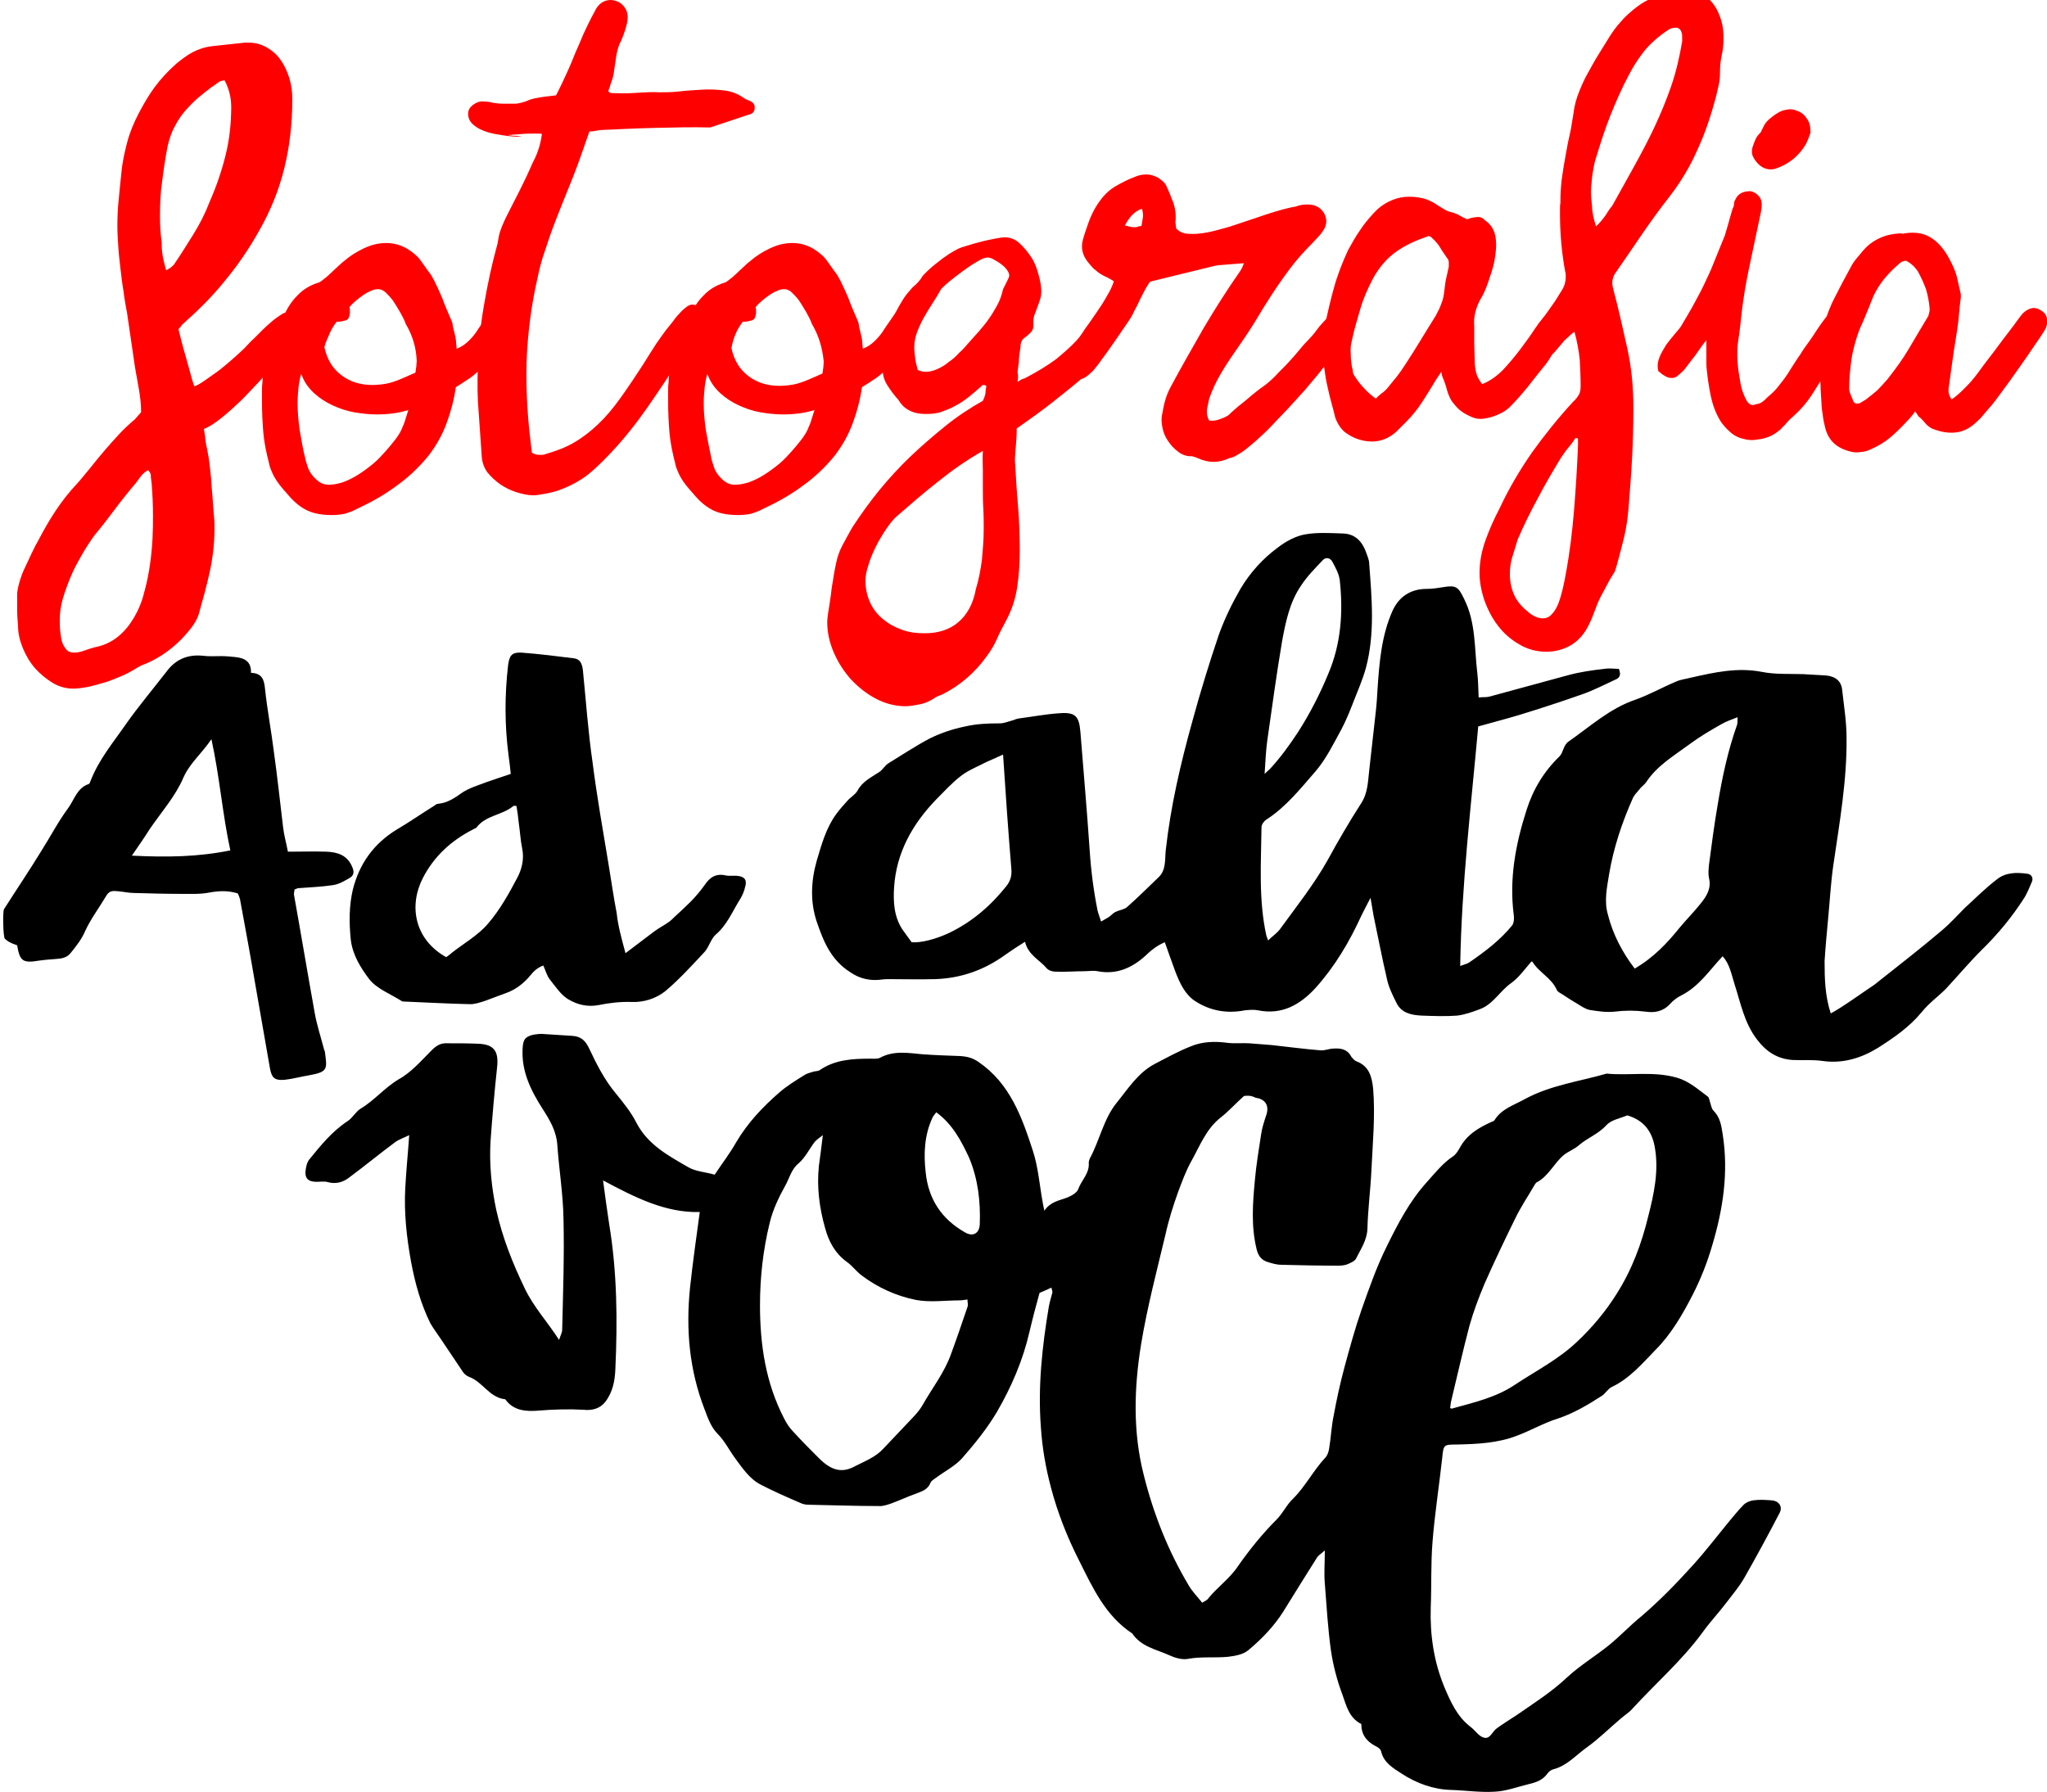
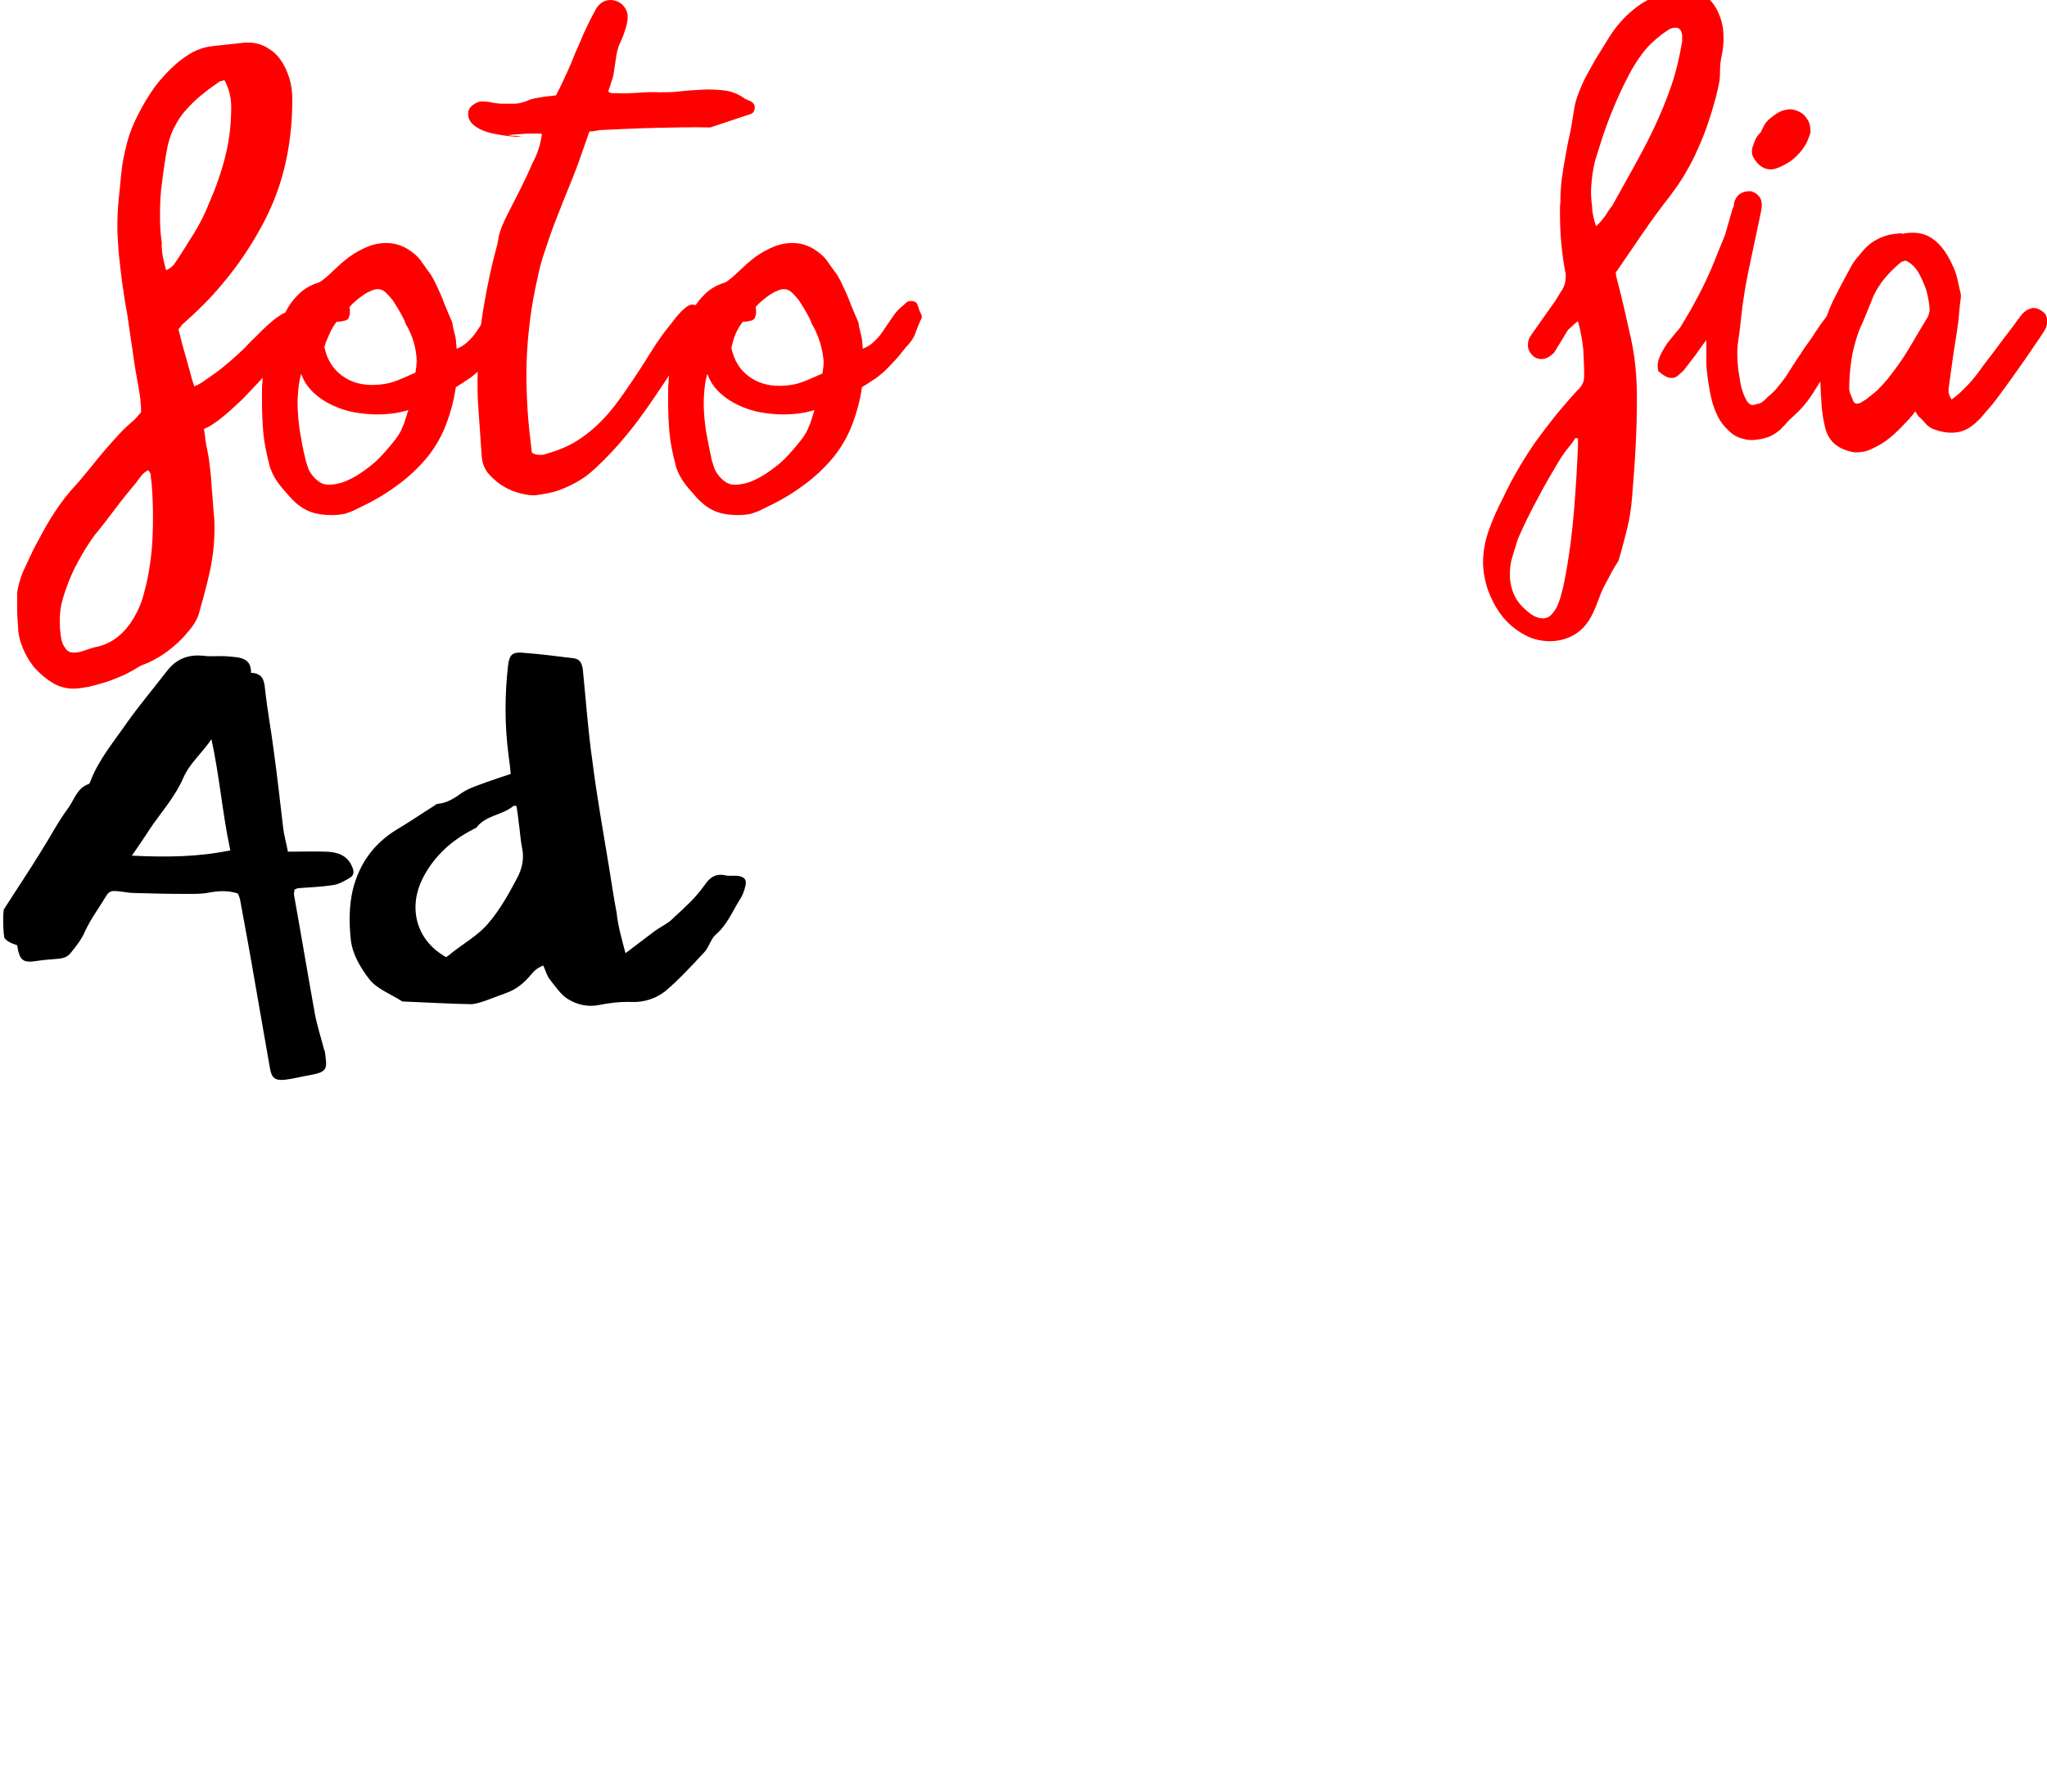
<svg xmlns="http://www.w3.org/2000/svg" version="1.1" id="Livello_1" x="0px" y="0px" viewBox="0 0 465.7 407.8" style="enable-background:new 0 0 465.7 407.8;" xml:space="preserve">
  <style type="text/css"> .st0{fill:#FF0000;} </style>
  <g>
-     <path d="M283,249.4c-2,1.8-3.5,3.5-5.3,4.9c-3.3,2.6-4.7,6.4-6.6,9.8c-1.3,2.3-2.2,4.8-3.1,7.2c-1.1,3.1-2.1,6.2-2.8,9.4 c-2,8.4-4.2,16.7-5.6,25.2c-1.6,9.9-1.9,19.9,0.6,29.7c2.2,8.8,5.5,17.2,10.2,25.1c0.8,1.4,2,2.6,3.1,4c0.4-0.3,1.1-0.5,1.4-1 c2.1-2.6,4.9-4.5,6.8-7.4c2.6-3.7,5.5-7.3,8.7-10.5c1.5-1.5,2.3-3.4,3.8-4.8c2.8-2.8,4.6-6.4,7.3-9.3c0.5-0.5,0.8-1.4,0.9-2.2 c0.4-2.4,0.5-4.9,1-7.3c0.7-3.8,1.5-7.5,2.5-11.2c1.2-4.4,2.4-8.8,3.9-13.1c1.7-4.8,3.4-9.7,5.7-14.3c2.5-5.1,5.2-10.3,9.1-14.6 c1.9-2.1,3.6-4.3,6-5.9c0.6-0.4,1.1-1.2,1.5-1.9c1.6-3,4.3-4.6,7.2-5.9c0.2-0.1,0.6-0.2,0.7-0.4c1.6-2.6,4.4-3.4,6.9-4.8 c5.9-3.2,12.4-4,18.6-5.8c5.3,0.5,10.6-0.6,15.9,0.9c2.9,0.8,4.9,2.7,7.1,4.3c0.4,0.3,0.4,1,0.6,1.5c0.2,0.6,0.3,1.3,0.7,1.7 c1.5,1.5,1.8,3.3,2.1,5.3c1.4,8.7,0.1,17.2-2.4,25.5c-1.1,3.8-2.6,7.6-4.4,11.1c-2.3,4.5-4.9,9-8.5,12.6c-3,3.1-5.9,6.5-9.9,8.4 c-0.9,0.4-1.5,1.6-2.4,2.1c-3.1,2-6.3,3.9-9.9,5.1c-3.2,1-6.1,2.7-9.3,3.9c-4.4,1.7-9.1,1.9-13.8,2c-2.9,0-2.9,0.1-3.2,3.1 c-0.7,6.4-1.7,12.7-2.2,19.1c-0.4,4.9-0.2,9.9-0.4,14.8c-0.2,6.3,0.7,12.4,3.1,18.2c1.4,3.3,2.9,6.7,5.9,9c1.1,0.8,1.9,2.2,3.1,2.5 c1.4,0.4,1.9-1.4,2.9-2.1c1.5-1.1,3-2,4.5-3c3.9-2.7,8-5.3,11.5-8.6c2.9-2.7,6.4-4.8,9.5-7.3c2.6-2.1,4.8-4.5,7.4-6.6 c4.2-3.6,8-7.5,11.7-11.6c2.9-3.2,5.5-6.6,8.2-9.9c1.1-1.3,2.2-2.7,3.4-3.9c0.5-0.5,1.4-0.9,2.2-1c1.4-0.2,2.8-0.1,4.1,0 c1.7,0.1,2.6,1.4,1.9,2.8c-2.6,5-5.3,10-8.1,14.9c-1.1,1.9-2.6,3.7-3.9,5.4c-1.8,2.4-3.9,4.6-5.6,7c-4.7,6.4-10.7,11.6-16,17.4 c-0.7,0.8-1.7,1.4-2.5,2.1c-2.6,2.2-5.1,4.7-7.9,6.7c-2.4,1.7-4.4,4.1-7.5,4.9c-0.5,0.1-1,0.5-1.3,0.9c-1.1,1.6-2.7,2.1-4.4,2.5 c-2.5,0.6-5.1,1.6-7.7,1.7c-3.3,0.2-6.5-0.3-9.8-0.4c-4.1-0.1-7.9-1.5-11.3-3.7c-2-1.3-4.1-2.5-4.7-5.1c-0.1-0.5-0.8-1-1.3-1.2 c-2.1-1.1-3.2-2.7-3.2-5c-2.8-1.4-3.4-4.2-4.3-6.7c-1.2-3.2-2.1-6.6-2.6-10c-0.7-5-1-10.2-1.4-15.3c-0.2-2.3,0-4.6,0-7.5 c-0.9,0.8-1.4,1.1-1.7,1.5c-2.6,4.1-5.2,8.3-7.8,12.5c-2.1,3.3-4.9,6.2-7.9,8.7c-1.2,1-3,1.3-4.6,1.5c-3.1,0.3-6.2-0.1-9.3,0.5 c-1.3,0.2-2.9-0.3-4.2-0.9c-2.9-1.3-6.3-1.9-8.3-4.9c-6.1-4-9-10.4-12.1-16.6c-2.7-5.3-4.9-10.9-6.4-16.6c-1.2-4.5-2-9.1-2.3-13.8 c-0.7-9.2,0.3-18.3,1.8-27.3c0.2-1.1,0.5-2.1,0.8-3.2c0.1-0.3-0.1-0.7-0.2-1.2c-0.9,0.4-1.7,0.8-2.7,1.2c-0.8,2.9-1.6,5.9-2.3,8.9 c-1.5,6.5-4.1,12.5-7.4,18.2c-2.2,3.7-5,7.2-7.9,10.5c-1.6,1.8-4,3-6,4.5c-0.4,0.3-1,0.6-1.2,1.1c-0.6,1.5-1.8,1.9-3.1,2.4 c-2,0.7-3.9,1.6-5.8,2.3c-0.9,0.3-2,0.7-2.9,0.6c-5.3,0-10.6-0.2-15.9-0.3c-0.6,0-1.3-0.1-1.9-0.4c-3-1.3-6-2.6-8.9-4.1 c-2.6-1.3-4.2-3.7-5.9-6c-1.4-1.9-2.4-4-4.1-5.7c-1.4-1.4-2.2-3.6-2.9-5.5c-3.5-9-4.3-18.3-3.3-27.8c0.6-5.6,1.4-11.2,2.2-17.1 c-7.8,0.2-14.7-3.3-22-7.2c0.5,3.7,0.9,6.8,1.4,10c1.8,10.9,1.9,21.9,1.4,32.9c-0.1,2.7-0.6,5.3-2.3,7.5c-0.9,1.1-1.9,1.6-3.3,1.8 c-0.5,0-0.9,0.1-1.4,0c-3.6-0.2-7.1-0.1-10.7,0.2c-2.6,0.2-5.4,0-7.2-2.4c-0.1-0.1-0.1-0.2-0.2-0.2c-3.6-0.4-5.1-4-8.2-5.1 c-0.5-0.2-1-0.6-1.3-1c-1.7-2.5-3.4-5.1-5.1-7.6c-0.8-1.2-1.7-2.4-2.4-3.6c-2.2-4.5-3.5-9.2-4.4-14.1c-1-5.5-1.6-11.1-1.3-16.6 c0.2-3.9,0.6-7.8,0.9-12.1c-1.2,0.6-2.4,1-3.2,1.6c-3.5,2.6-6.9,5.4-10.4,8c-1.4,1.1-3,1.6-4.9,1.1c-0.9-0.3-2,0-3-0.1 c-1.5-0.1-2.2-0.8-2.1-2.3c0.1-1,0.3-2.1,0.9-2.8c2.6-3.2,5.2-6.4,8.7-8.7c1.1-0.7,1.8-2.1,2.9-2.8c3.2-1.9,5.5-4.8,8.7-6.7 c2.9-1.6,5.2-4.3,7.5-6.6c1.1-1.1,2.1-1.7,3.6-1.6c2.3,0,4.6,0,6.9,0.1c3.6,0.1,4.8,1.6,4.4,5.3c-0.6,5.6-1.1,11.3-1.5,16.9 c-0.3,5.2,0.2,10.4,1.3,15.6c1.4,6.3,3.7,12.1,6.5,17.9c2,4.2,5.1,7.5,7.8,11.7c0.3-1,0.7-1.7,0.7-2.3c0.2-8.4,0.5-16.9,0.3-25.3 c-0.1-5.6-1-11.1-1.4-16.7c-0.2-3.2-1.7-5.7-3.3-8.2c-2.7-4.2-4.9-8.6-4.6-13.8c0.1-2.1,0.6-2.8,2.7-3.2c0.7-0.1,1.5-0.2,2.2-0.1 c2.1,0.1,4.2,0.3,6.3,0.4c1.9,0.1,3,0.9,3.9,2.8c1.7,3.6,3.5,7.2,6.1,10.3c1.7,2.1,3.5,4.3,4.7,6.7c2.6,5,7.3,7.5,11.8,10.1 c1.7,1,4,1.1,6,1.7c1.7-2.6,3.5-4.9,4.9-7.4c2.6-4.4,6-8,9.8-11.3c1.7-1.5,3.7-2.7,5.6-3.9c0.6-0.4,1.3-0.6,2-0.8 c0.5-0.2,1.2-0.1,1.6-0.4c3.5-2.4,7.5-2.6,11.5-2.6c0.7,0,1.6,0.1,2.2-0.2c3.1-1.7,6.4-1.1,9.7-0.8c2.8,0.2,5.7,0.3,8.5,0.4 c1.6,0.1,2.9,0.4,4.3,1.4c7.1,4.9,9.8,12.5,12.3,20.2c1.2,3.7,1.5,7.7,2.2,11.6c0.1,0.5,0.2,1.1,0.4,2c1.4-2.1,3.4-2.3,5.2-3 c1-0.4,2.2-1.1,2.5-1.9c0.7-2,2.6-3.6,2.4-6c0-0.3,0.1-0.7,0.3-1.1c2.2-4.1,3.1-8.9,6-12.5c2.6-3.2,4.9-6.9,8.7-8.9 c2.7-1.4,5.4-2.9,8.2-4c2.6-1.1,5.5-1.2,8.4-0.8c1.6,0.2,3.3,0,4.9,0.1c1.7,0.1,3.4,0.3,5.1,0.4c3.7,0.4,7.4,0.9,11.1,1.2 c1,0.1,2-0.4,3-0.4c1.6-0.1,3.1,0.1,4,1.8c0.3,0.4,0.7,0.9,1.2,1.1c2.9,1.1,3.5,3.5,3.8,6.2c0.5,6.2-0.1,12.4-0.4,18.7 c-0.2,4.4-0.8,8.8-0.9,13.2c-0.1,2.6-1.5,4.6-2.6,6.8c-0.3,0.6-1.3,1-2,1.3c-0.8,0.3-1.6,0.3-2.4,0.3c-4.2,0-8.4-0.1-12.6-0.2 c-1,0-2-0.3-3-0.6c-1.4-0.4-2.2-1.3-2.6-2.9c-1.3-5.3-0.9-10.5-0.4-15.8c0.3-3.5,0.9-6.9,1.4-10.3c0.2-1.5,0.7-3,1.2-4.5 c0.7-2.1-0.2-3.6-2.4-3.9C284.5,249.2,283.7,249.3,283,249.4z M187.2,258.3c-0.9,0.7-1.5,1.1-1.9,1.6c-1.2,1.6-2.1,3.5-3.6,4.8 c-1.7,1.4-2.1,3.4-3,5c-1.5,2.7-2.9,5.6-3.6,8.6c-1.5,6.1-2.2,12.4-2.2,18.7c0,9,1.3,17.7,5.5,25.8c0.5,1,1.2,2.1,2,2.9 c1.9,2.1,3.9,4.1,5.9,6.1c2.7,2.7,5.1,3.5,8.1,1.9c2.3-1.2,4.8-2.1,6.6-4.1c1.8-1.9,3.6-3.8,5.4-5.7c1.2-1.3,2.6-2.6,3.5-4.2 c2.2-3.9,5-7.4,6.5-11.7c1.3-3.5,2.5-7.1,3.7-10.6c0.2-0.5,0-1,0-1.7c-0.8,0.1-1.3,0.2-1.8,0.2c-3.3,0-6.7,0.5-9.9-0.1 c-4.5-0.9-8.7-2.8-12.4-5.6c-1.2-0.9-2.1-2.2-3.4-3.1c-2.7-2-4.1-4.7-4.9-7.7c-1.3-4.6-1.9-9.3-1.4-14.1 C186.6,263.1,186.9,260.9,187.2,258.3z M370.2,253.8c-1.6,0.7-3.6,1-4.7,2.2c-1.8,2-4.3,2.9-6.3,4.6c-1,0.9-2.4,1.4-3.4,2.2 c-2.3,1.9-3.5,4.9-6.3,6.3c-0.1,0.1-0.2,0.3-0.3,0.4c-1.5,2.6-3.2,5.1-4.5,7.8c-2.4,4.9-4.8,9.9-7,14.9c-1.3,3.1-2.5,6.3-3.4,9.5 c-1.5,5.7-2.8,11.5-4.2,17.3c-0.1,0.5-0.1,1-0.2,1.4c0.3,0.1,0.4,0.2,0.5,0.1c5-1.4,10-2.5,14.4-5.5c4.7-3.1,9.8-5.7,14-9.7 c3.5-3.3,6.5-6.9,9-10.9c3.5-5.5,5.7-11.5,7.2-17.7c1.3-5.1,2.4-10.2,1.5-15.5C375.9,257.5,374,254.9,370.2,253.8z M213,253.1 c-0.4,0.5-0.6,0.8-0.8,1.1c-1.9,4-2.1,8.3-1.6,12.6c0.6,6,3.6,10.6,8.9,13.6c1.8,1.1,3.3,0.3,3.4-1.8c0.2-5.2-0.4-10.3-2.4-15.1 C218.7,259.6,216.7,255.8,213,253.1z" />
-     <path d="M416.5,230.6c0.9-0.5,1.6-0.9,2.2-1.3c2.2-1.4,4.3-2.9,6.5-4.4c0.8-0.5,1.5-1,2.2-1.6c4.8-3.8,9.7-7.6,14.4-11.6 c1.9-1.6,3.5-3.4,5.2-5.1c2.4-2.2,4.7-4.5,7.3-6.5c2-1.6,4.4-1.6,6.8-1.3c1.1,0.1,1.6,1,1.1,2c-0.5,1.2-1,2.4-1.6,3.4 c-2.8,4.4-6.1,8.4-9.8,12c-2.8,2.8-5.4,5.9-8.1,8.8c-1.8,1.8-3.9,3.3-5.5,5.3c-2.8,3.4-6.3,5.8-9.9,8.1c-3.9,2.4-8.1,3.7-12.8,3 c-2.2-0.3-4.4-0.1-6.6-0.2c-3.5-0.2-6.1-1.9-8.2-4.7c-2.9-3.8-3.7-8.3-5.1-12.6c-0.7-2.2-1.1-4.6-2.7-6.3c-3,3.2-5.4,6.9-9.4,8.9 c-1,0.5-1.9,1.2-2.6,2c-1.6,1.7-3.5,2-5.5,1.7c-2.4-0.3-4.7-0.3-7.1,0c-1.9,0.2-3.8-0.1-5.7-0.4c-0.9-0.2-1.8-0.8-2.6-1.3 c-1.2-0.7-2.3-1.4-3.5-2.2c-0.5-0.3-1.1-0.6-1.3-1c-1.2-2.8-4.1-4-5.6-6.5c0,0-0.2,0-0.2,0c-1.5,1.7-2.8,3.6-4.6,4.9 c-2.6,1.8-4.1,4.9-7.3,6c-1.6,0.6-3.3,1.2-5,1.4c-2.6,0.2-5.3,0.1-8,0c-2.4-0.1-4.7-0.6-5.8-2.9c-0.9-1.8-1.8-3.6-2.2-5.6 c-1.1-4.7-2-9.5-3-14.2c-0.2-1.2-0.4-2.3-0.7-4.1c-0.9,1.7-1.5,2.9-2.1,4.1c-2.7,5.9-6,11.5-10.4,16.4c-3.5,3.8-7.6,6.2-13.1,5.1 c-0.9-0.2-2-0.1-3,0c-4.1,0.8-7.9,0.1-11.3-2.1c-2.3-1.5-3.5-4.1-4.5-6.7c-0.8-2.2-1.6-4.4-2.4-6.7c-1.6,0.7-2.7,1.5-3.9,2.6 c-3.1,3-6.8,4.9-11.4,4c-0.9-0.2-2,0-3,0c-2.2,0-4.4,0.2-6.6,0.1c-0.7,0-1.6-0.3-2-0.8c-1.6-1.9-4.2-3-4.9-6c-1.6,1-3,1.9-4.4,2.9 c-4.8,3.5-10.1,5.4-16,5.6c-3.6,0.1-7.3,0-10.9,0c-0.9,0-1.8,0.2-2.7,0.2c-2.1,0-3.9-0.5-5.8-1.8c-4.4-2.8-6.1-7.1-7.6-11.5 c-1.5-4.5-1.3-9.2,0-13.8c1.1-3.7,2.1-7.4,4.4-10.6c0.8-1.1,1.7-2.1,2.6-3.1c0.7-0.8,1.8-1.4,2.3-2.3c1.1-2.1,3.1-3,4.9-4.2 c0.8-0.5,1.3-1.5,2.1-2c3.1-1.9,6.1-3.9,9.3-5.6c2.6-1.3,5.3-2.2,8.2-2.8c2.6-0.6,5.2-0.7,7.9-0.7c0.9,0,1.8-0.4,2.6-0.6 c0.5-0.1,1-0.4,1.6-0.5c3.1-0.4,6.2-1,9.3-1.2c3.7-0.3,4.5,0.7,4.8,4.3c0.7,8.9,1.5,17.9,2.1,26.8c0.3,4.7,0.9,9.3,1.8,13.8 c0.2,0.8,0.5,1.5,0.8,2.5c0.8-0.5,1.5-0.8,2-1.2c0.4-0.3,0.8-0.8,1.3-1c0.8-0.4,1.8-0.5,2.5-1c2.5-2.2,4.9-4.6,7.3-6.9 c1.7-1.6,1.4-4,1.6-6c1.1-10.1,3.4-19.9,6.1-29.6c1.8-6.6,3.8-13.1,6-19.6c1.3-3.6,3-7.1,4.9-10.4c2.2-3.7,5.1-6.9,8.5-9.4 c1.8-1.4,4-2.6,6.2-3c2.8-0.5,5.8-0.3,8.7-0.2c2.7,0.1,4.3,1.8,5.2,4.3c0.3,0.9,0.7,1.7,0.7,2.6c0.6,7.9,1.3,15.8-0.7,23.5 c-0.8,3-2.1,5.8-3.2,8.7c-0.7,1.8-1.5,3.7-2.4,5.4c-1.8,3.3-3.5,6.8-5.9,9.6c-3.4,3.9-6.7,8.1-11.2,11c-0.5,0.3-1.1,1.1-1.1,1.7 c-0.1,8.2-0.7,16.5,1.1,24.7c0.1,0.3,0.2,0.5,0.4,1.1c1-1,2.1-1.7,2.8-2.7c3.7-5.1,7.6-10,10.7-15.5c2.4-4.4,4.9-8.7,7.6-12.9 c1.6-2.4,1.6-5,1.9-7.6c0.5-4.5,1-8.9,1.5-13.4c0.2-1.7,0.3-3.5,0.4-5.2c0.4-6,0.9-12.1,3.4-17.7c1.5-3.3,4.2-5,7.8-5 c1.3,0,2.5-0.2,3.8-0.4c2.9-0.5,3.4,0,4.7,2.7c2.7,5.4,2.3,11.2,3,16.9c0.2,1.7,0.2,3.5,0.3,5.5c1-0.1,1.8,0,2.5-0.2 c6-1.6,12-3.3,18-4.9c2.6-0.7,5.4-1.1,8.1-1.4c1.1-0.2,2.3,0,3.3,0c0.6,1.5,0.1,2.1-0.9,2.5c-2.4,1.1-4.7,2.3-7.2,3.2 c-4.8,1.7-9.7,3.3-14.6,4.8c-3,0.9-6.1,1.7-9.3,2.6c-1.6,17.9-3.8,36-4.1,54.5c1.1-0.4,1.7-0.5,2.2-0.9c3.5-2.4,6.9-5,9.6-8.3 c0.4-0.5,0.5-1.5,0.4-2.3c-1.1-8.3,0.4-16.2,2.9-24c1.5-4.7,3.9-8.7,7.5-12.2c0.9-0.9,0.8-2.5,2.1-3.4c4.9-3.4,9.3-7.5,15.2-9.5 c3.1-1.1,6.1-2.8,9.2-4.1c1.1-0.5,2.3-0.6,3.4-0.9c5.3-1.2,10.6-2.4,16.2-1.3c3,0.6,6.2,0.4,9.3,0.5c1.7,0.1,3.5,0.2,5.2,0.3 c2.1,0.2,3.5,1.2,3.7,3.3c0.4,3.6,1,7.3,1,10.9c0.1,9.7-1.6,19.3-3,28.9c-0.6,4.1-0.8,8.2-1.2,12.3c-0.3,3.2-0.6,6.4-0.8,9.6 C415.1,222.7,415.2,226.6,416.5,230.6z M371.9,220.4c4.3-2.5,7.4-5.8,10.3-9.4c1.5-1.8,3.2-3.5,4.7-5.4c1.3-1.6,2.5-3.4,1.9-5.8 c-0.2-0.9-0.1-2,0-3c0.6-4.6,1.2-9.2,2-13.8c1-6.1,2.3-12.2,4.4-18.1c0.1-0.4,0.1-0.8,0.1-1.7c-1.5,0.6-2.7,1-3.7,1.6 c-2.5,1.4-5,2.9-7.3,4.6c-3.5,2.6-7.3,4.8-9.8,8.6c-0.4,0.6-1.1,1-1.5,1.6c-0.6,0.7-1.3,1.4-1.6,2.2c-2.4,5.4-4.3,11.1-5.3,17 c-0.5,3.1-1.2,6.2-0.3,9.3C366.9,212.5,369,216.6,371.9,220.4z M228.2,171.7c-1.5,0.7-2.7,1.2-3.8,1.7c-1.9,1-4,1.8-5.7,3.1 c-2.1,1.6-3.9,3.6-5.7,5.4c-5.4,5.6-9.1,12.1-9.6,20.1c-0.2,3.3,0,6.6,1.9,9.5c0.7,1,1.4,1.9,2.1,2.9c2.1,0.2,5.5-0.7,8.5-2.1 c5.2-2.5,9.4-6.1,13-10.6c0.9-1.1,1.3-2.3,1.2-3.8C229.4,189.4,228.8,180.9,228.2,171.7z M287.7,176.1c0.7-0.7,1-0.9,1.2-1.1 c2.4-2.6,4.5-5.5,6.4-8.4c2.7-4.2,5-8.7,6.9-13.3c2.9-6.8,3.4-14,2.6-21.3c-0.2-1.5-1-2.9-1.7-4.2c-0.4-0.8-1.4-1.1-2.1-0.4 c-1.8,1.9-3.7,3.8-5.1,6c-2.5,3.7-3.4,8.1-4.2,12.4c-1.3,7.6-2.3,15.2-3.4,22.8C288,170.8,287.9,173.1,287.7,176.1z" />
    <path d="M142.3,216.9c2.5-1.9,4.6-3.5,6.6-5c1.1-0.8,2.3-1.4,3.4-2.2c0.4-0.3,0.8-0.7,1.2-1.1c1.2-1.1,2.4-2.2,3.5-3.3 c1.2-1.2,2.3-2.5,3.3-3.9c1.2-1.8,2.6-2.7,4.8-2.2c0.9,0.2,1.8,0,2.7,0.1c1.7,0.2,2.2,1,1.7,2.6c-0.2,0.9-0.6,1.8-1,2.5 c-1.8,2.8-3,6-5.7,8.3c-1.1,1-1.5,2.8-2.5,3.9c-2.9,3.1-5.7,6.2-8.9,8.9c-2.1,1.7-4.9,2.6-7.6,2.5c-2.6-0.1-5.1,0.2-7.6,0.7 c-2.5,0.5-4.9-0.1-6.9-1.3c-1.7-1-2.9-2.9-4.2-4.5c-0.7-0.9-1-2.1-1.5-3.2c-1.3,0.5-2.1,1.2-2.9,2.2c-1.4,1.7-3.2,3.2-5.4,4 c-1.7,0.6-3.4,1.3-5.1,1.9c-1,0.3-2.1,0.7-3.2,0.7c-5-0.1-10-0.4-15.1-0.6c-0.2,0-0.4,0-0.5-0.1c-2.5-1.6-5.7-2.8-7.4-5 c-1.9-2.5-3.8-5.5-4.2-9c-0.4-3.9-0.4-7.7,0.5-11.5c1.5-5.8,4.7-10.3,9.9-13.5c2.9-1.7,5.6-3.6,8.5-5.4c0.3-0.2,0.6-0.5,1-0.5 c2.1-0.2,3.7-1.3,5.4-2.5c1.6-1.1,3.7-1.7,5.5-2.4c1.7-0.6,3.5-1.2,5.6-1.9c-0.1-1.2-0.3-2.7-0.5-4.2c-0.9-6.9-0.9-13.7-0.1-20.6 c0.3-2.1,0.8-2.9,3-2.8c4,0.3,8,0.8,12,1.3c1.4,0.2,1.8,1.2,2,2.6c0.7,7,1.2,14.1,2.2,21c1,7.9,2.4,15.7,3.7,23.6 c0.6,3.6,1.1,7.2,1.8,10.8C140.6,210.7,141.4,213.5,142.3,216.9z M117.5,183.4c-0.4,0-0.6-0.1-0.7,0c-2.5,2.1-6.3,2.1-8.4,4.9 c-0.1,0.2-0.5,0.2-0.7,0.4c-5,2.5-9,6.2-11.5,11.1c-3.2,6.2-2,13.9,5.3,18c0.4-0.3,0.9-0.6,1.3-1c2.8-2.2,6-4,8.2-6.6 c2.7-3.1,4.8-6.9,6.7-10.5c1-1.9,1.6-4.2,1.1-6.6c-0.4-2-0.5-4-0.8-6C117.9,185.9,117.7,184.6,117.5,183.4z" />
    <path d="M57.1,153.1c2.5,0.1,3,1.5,3.2,3.7c0.5,4.7,1.4,9.4,2,14.2c0.8,5.7,1.4,11.4,2.1,17.2c0.2,1.8,0.7,3.5,1.1,5.6 c3,0,5.9-0.1,8.8,0c2.5,0.1,4.7,0.8,5.8,3.4c0.5,1.1,0.5,2-0.6,2.6c-1.2,0.7-2.4,1.4-3.7,1.6c-2.6,0.4-5.3,0.5-7.9,0.7 c-0.3,0-0.5,0.2-0.9,0.3c0,0.4-0.2,0.9-0.1,1.3c1.6,8.9,3.1,17.9,4.7,26.8c0.5,2.8,1.4,5.5,2.1,8.2c0,0.2,0.1,0.3,0.2,0.5 c0.5,4,0.9,4.7-3.7,5.5c-1.8,0.3-3.6,0.8-5.4,1c-2.3,0.2-3-0.4-3.4-2.7c-1.1-6.3-2.2-12.6-3.3-18.9c-1.1-6.5-2.3-13-3.5-19.5 c-0.1-0.4-0.3-0.9-0.5-1.3c-2.2-0.7-4.3-0.6-6.5-0.2c-2,0.4-4.2,0.3-6.3,0.3c-3.6,0-7.1-0.1-10.7-0.2c-1.3,0-2.5-0.3-3.8-0.4 c-1-0.1-1.9-0.2-2.6,1c-1.6,2.7-3.5,5.2-4.8,8c-0.8,1.9-2,3.4-3.2,4.9c-0.9,1.2-2,1.4-3.3,1.5c-1.4,0.1-2.7,0.2-4.1,0.4 c-3.6,0.6-4.3,0.1-4.9-3.5c-0.5-0.2-1.2-0.4-1.7-0.7c-0.4-0.2-0.8-0.5-1.1-0.8c-0.4-0.5-0.5-6.1-0.2-6.7c2.8-4.4,5.7-8.7,8.4-13.1 c2.1-3.3,3.9-6.8,6.2-9.9c1.4-1.9,2-4.6,4.7-5.5c0.2-0.1,0.3-0.4,0.4-0.7c1.9-4.9,5.2-8.8,8.1-13c2.9-4.1,6.1-7.9,9.2-11.9 c2-2.7,4.7-3.9,8.1-3.6c1.4,0.2,2.9,0.1,4.4,0.1c1,0,2,0.1,3,0.2C55.5,149.7,57.2,150.4,57.1,153.1z M30,194.7 c7.9,0.4,15.1,0.3,22.4-1.2c-1.8-8.3-2.4-16.6-4.3-25.3c-2.3,3.4-4.9,5.4-6.4,8.8c-1.8,4.2-5,7.8-7.6,11.6 C32.9,190.5,31.6,192.4,30,194.7z" />
  </g>
  <g>
    <path class="st0" d="M28.9,71.2c-0.3-1.6-0.6-3.2-0.8-4.9c-0.3-1.7-0.5-3.5-0.7-5.2c-0.2-1.7-0.4-3.4-0.5-5.1 c-0.1-1.6-0.2-3.2-0.2-4.5c0-2,0.1-4.1,0.3-6.1c0.2-2,0.4-4,0.6-6c0.2-2.3,0.7-4.6,1.3-6.9c0.6-2.3,1.5-4.5,2.6-6.6 c1.1-2.1,2.3-4.2,3.7-6.1c1.4-1.9,3.1-3.7,4.9-5.3c1.2-1,2.4-1.9,3.7-2.6c1.3-0.7,2.8-1.2,4.5-1.4l6.5-0.7c0.3,0,0.6-0.1,0.9-0.1 c0.3,0,0.6,0,0.9,0c1.5,0,2.9,0.4,4.1,1.1c1.2,0.7,2.3,1.6,3.1,2.8c0.9,1.2,1.5,2.6,2,4.1c0.5,1.6,0.7,3.2,0.7,4.9 c0,5.5-0.6,10.7-1.8,15.6s-3.1,9.7-5.8,14.4c-2.3,4.1-4.9,7.9-7.9,11.5c-2.9,3.6-6.2,6.8-9.7,9.9c-0.1,0.3-0.4,0.6-0.7,0.9 c0.2,0.7,0.4,1.7,0.7,2.8c0.3,1.1,0.6,2.3,1,3.6c0.3,1.2,0.7,2.4,1,3.6c0.3,1.2,0.6,2.2,0.9,3c0.7-0.2,1.5-0.7,2.5-1.4 c1-0.7,2-1.4,3.1-2.2c1-0.8,2-1.6,3-2.5c0.9-0.8,1.7-1.5,2.2-2c0.2-0.2,0.6-0.5,1.1-1.1c0.5-0.5,1-1.1,1.7-1.7c0.6-0.6,1.3-1.3,2-2 c0.7-0.7,1.4-1.3,2.1-1.9c0.7-0.6,1.3-1,1.9-1.4c0.6-0.4,1-0.6,1.4-0.6c0.4,0,0.7,0.1,1.1,0.3c0.4,0.2,0.7,0.5,0.9,0.8 c0.3,0.3,0.5,0.7,0.6,1c0.1,0.3,0.2,0.6,0.2,0.8c0,0.6-0.1,1.2-0.4,1.8c-0.2,0.6-0.5,1.2-0.9,1.7c-0.4,0.6-0.8,1.1-1.2,1.7 c-0.4,0.5-0.8,1-1.1,1.5c-1.4,1.7-3,3.4-4.6,5.2c-1.6,1.8-3.2,3.4-4.7,5c-1.6,1.5-3.1,2.9-4.6,4.1c-1.5,1.2-2.8,2.1-4.1,2.6 c0.1,0.9,0.3,1.6,0.3,2.3c0.1,0.6,0.2,1.4,0.4,2.2c0.3,1.5,0.5,2.7,0.6,3.7c0.1,1,0.2,1.9,0.3,2.8c0.1,0.9,0.1,1.8,0.2,2.8 s0.2,2.3,0.3,3.8c0.1,0.9,0.1,1.7,0.2,2.5c0.1,0.8,0.1,1.7,0.1,2.5c0,3.5-0.4,6.8-1.1,10c-0.7,3.2-1.6,6.4-2.5,9.6 c-0.3,1-0.9,2-1.7,3.1c-0.9,1.1-1.8,2.2-3,3.3s-2.3,2-3.7,2.9s-2.6,1.5-3.8,2c-0.9,0.3-1.6,0.7-2.2,1.1c-1,0.6-2.1,1.2-3.3,1.7 c-1.2,0.5-2.4,1-3.7,1.4c-1.3,0.4-2.5,0.7-3.7,1c-1.2,0.2-2.4,0.4-3.4,0.4c-1.6,0-3.2-0.4-4.7-1.3c-1.5-0.9-2.8-2-4-3.3 c-1.2-1.4-2.1-2.9-2.8-4.6c-0.7-1.7-1.1-3.4-1.1-5.1c-0.1-1.2-0.2-2.5-0.2-3.7c0-1.2,0-2.5,0-3.7c0.1-0.9,0.3-1.8,0.6-2.8 s0.7-2.1,1.2-3.1c0.5-1.1,1-2.1,1.5-3.2s1-2,1.5-2.9c1.2-2.3,2.5-4.6,3.9-6.7s3-4.2,4.8-6.1c1.1-1.2,2.1-2.5,3.2-3.8 c1-1.3,2.1-2.6,3.2-3.9s2.2-2.5,3.3-3.7c1.1-1.2,2.3-2.3,3.6-3.4l1.4-1.6c0-1.8-0.2-3.5-0.5-5.2c-0.3-1.7-0.6-3.4-0.9-5.1 L28.9,71.2z M33.7,107c-0.6,0.3-1.1,0.7-1.5,1.2c-0.4,0.5-0.8,1-1.2,1.6c-1.7,2-3.3,4-4.8,6c-1.5,2-3.1,4.1-4.7,6 c-1,1.4-2,2.9-2.9,4.5c-0.9,1.6-1.8,3.2-2.5,4.9s-1.3,3.3-1.8,5s-0.7,3.3-0.7,4.9c0,0.8,0,1.6,0.1,2.5c0.1,0.9,0.2,1.7,0.4,2.4 c0.2,0.7,0.6,1.3,1,1.8c0.4,0.5,1,0.7,1.8,0.7c0.8,0,1.6-0.2,2.4-0.5c0.8-0.3,1.5-0.5,2.2-0.7c2.1-0.4,3.8-1.2,5.3-2.4 c1.5-1.2,2.7-2.7,3.7-4.4c1-1.7,1.8-3.6,2.3-5.7c0.6-2.1,1-4.2,1.3-6.2c0.3-2.1,0.5-4.1,0.6-6.1c0.1-2,0.1-3.7,0.1-5.2 c0-2.4-0.1-4.8-0.3-7.3c-0.1-0.5-0.1-1-0.2-1.6C34.4,107.9,34.1,107.4,33.7,107z M37.8,61.5c0.4-0.2,0.7-0.4,0.9-0.5 c0.2-0.2,0.5-0.4,0.8-0.7c1.6-2.3,3-4.6,4.5-7s2.7-4.8,3.7-7.4c1.5-3.4,2.7-6.9,3.6-10.5s1.3-7.3,1.3-11.1c0-2.1-0.5-4.1-1.5-6 c-0.2,0-0.4,0-0.6,0.1c-0.2,0-0.5,0.1-0.6,0.2c-1.3,0.9-2.6,1.8-3.9,2.9c-1.3,1-2.4,2.1-3.5,3.3c-1.1,1.2-2,2.5-2.7,3.9 c-0.8,1.4-1.3,3-1.7,4.7c-0.5,2.7-0.9,5.3-1.2,7.8c-0.4,2.6-0.5,5.2-0.5,8c0,2,0.1,4,0.4,6C36.7,57.3,37.2,59.4,37.8,61.5z" />
    <path class="st0" d="M102.9,73.4c0.1,0.7,0.2,1.3,0.4,2c0.2,0.7,0.3,1.3,0.4,1.8l0.2,2.2l0.1-0.1c1.1-0.4,2-1.1,2.8-1.9 c0.8-0.8,1.5-1.7,2.1-2.7c0.7-1,1.3-1.9,2-2.9c0.6-0.9,1.4-1.7,2.3-2.4c0.3-0.3,0.5-0.5,0.8-0.7c0.3-0.2,0.6-0.2,0.9-0.2 c0.4,0,0.7,0.1,0.9,0.2c0.2,0.1,0.4,0.3,0.5,0.6c0.1,0.2,0.2,0.5,0.3,0.8c0.1,0.3,0.2,0.7,0.4,1c0.1,0.2,0.1,0.4,0.2,0.5 c0.1,0.2,0.1,0.3,0.1,0.5c0,0.1,0,0.1,0,0.1c0,0,0,0,0,0.1c-0.5,1.1-1,2.2-1.4,3.4c-0.4,1.2-1.2,2.3-2.2,3.3 c-0.9,1.1-1.7,2.2-2.5,3c-0.8,0.9-1.6,1.7-2.3,2.4c-0.8,0.7-1.6,1.4-2.4,1.9c-0.9,0.6-1.8,1.2-2.8,1.8c-0.4,2.8-1.1,5.5-2.1,8.2 s-2.4,5.2-4.2,7.5c-2.2,2.7-4.7,5-7.4,6.9c-2.7,2-5.6,3.6-8.8,5.1c-0.9,0.5-1.8,0.8-2.7,1.1c-1,0.2-2,0.3-2.9,0.3 c-2.2,0-4.1-0.3-5.6-1c-1.5-0.7-2.9-1.8-4.2-3.3c-0.4-0.5-0.9-1-1.4-1.6c-0.5-0.6-1-1.2-1.4-1.8c-0.4-0.6-0.8-1.3-1.1-2 s-0.6-1.4-0.7-2.1c-0.6-2.3-1.1-4.7-1.3-7c-0.2-2.4-0.3-4.8-0.3-7.2c0-0.7,0-1.3,0-2c0-0.7,0-1.4,0.1-2.1c0-1.3,0.2-2.6,0.5-3.9 c0.3-1.3,0.7-2.6,1.1-3.8c0.4-1.3,0.9-2.5,1.5-3.7s1.1-2.4,1.7-3.7c0.8-1.8,1.8-3.4,3.1-4.7c1.3-1.4,2.9-2.4,4.9-3 c0.3-0.1,0.7-0.4,1.2-0.8c0.5-0.4,1-0.8,1.5-1.3c0.5-0.5,1.1-1,1.6-1.5c0.5-0.5,1.1-1,1.6-1.4c1.3-1.1,2.7-2,4.4-2.8 s3.3-1.2,5.1-1.2c2.3,0,4.4,0.8,6.4,2.5c0.6,0.5,1.2,1.1,1.7,1.9c0.5,0.7,1,1.4,1.5,2.1c0.2,0.3,0.5,0.6,0.7,1 c0.2,0.4,0.6,1,0.9,1.7c0.4,0.8,0.9,1.9,1.5,3.3C101.1,69.2,101.9,71.1,102.9,73.4z M69.4,104.1c0.1,0.7,0.4,1.4,0.6,2.1 s0.6,1.4,1.1,2s1,1.1,1.6,1.5c0.6,0.4,1.3,0.6,2.1,0.6c1,0,2.1-0.2,3.3-0.6c1.1-0.4,2.3-1,3.4-1.7c1.1-0.7,2.2-1.5,3.3-2.4 c1.1-0.9,2-1.9,2.9-2.9c0.9-1,1.7-2,2.4-2.9c0.7-1,1.2-1.8,1.5-2.7c0.3-0.6,0.5-1.2,0.7-1.9s0.4-1.2,0.6-1.9c-2.2,0.7-4.6,1-7.2,1 c-1.7,0-3.5-0.2-5.2-0.5s-3.4-0.9-4.9-1.6c-1.5-0.7-2.9-1.6-4.1-2.7c-1.2-1.1-2.2-2.4-2.8-4l-0.2-0.4c-0.3,1.1-0.5,2.2-0.6,3.2 c-0.1,1.1-0.2,2.2-0.2,3.4c0,2.1,0.2,4.2,0.5,6.3C68.6,100.2,68.9,102.2,69.4,104.1z M92.3,73.7c-0.3-0.9-0.8-1.8-1.3-2.7 c-0.5-0.9-1.1-1.8-1.6-2.6c-0.6-0.8-1.2-1.4-1.7-1.9c-0.6-0.5-1.1-0.7-1.7-0.7c-0.5,0-1.1,0.1-1.6,0.4c-0.6,0.2-1.1,0.5-1.7,0.9 c-0.6,0.4-1.1,0.8-1.7,1.3c-0.6,0.5-1.1,1-1.5,1.5c0.1,0.3,0.1,0.5,0.1,0.7c0,0.2,0,0.5,0,0.8c-0.1,0.4-0.2,0.8-0.3,1 c-0.1,0.2-0.4,0.4-0.6,0.5c-0.3,0.1-0.6,0.1-0.9,0.2s-0.7,0.1-1.2,0.1c-0.7,0.9-1.3,1.9-1.7,2.9S74,78,73.8,79 c0.6,2.8,1.9,4.9,3.9,6.4c2,1.5,4.3,2.2,7,2.2c1,0,2.1-0.1,3.2-0.3c1.1-0.2,2.2-0.6,3.4-1.1l3.2-1.4c0.1-0.4,0.1-0.9,0.2-1.3 c0-0.4,0.1-0.9,0.1-1.4C94.7,79.2,93.9,76.4,92.3,73.7z" />
    <path class="st0" d="M123.3,30.5c-0.3-0.1-0.6-0.1-0.9-0.1c-0.3,0-0.6,0-0.9,0c-1,0-1.9,0-2.9,0.1c-1,0.1-1.8,0.1-2.4,0.2 c-0.5,0-0.7,0-0.7,0s0.2,0,0.4,0.1c0.3,0,0.6,0.1,1.1,0.1c0.4,0,0.8,0,1.1,0.1c0.3,0,0.5,0.1,0.5,0.1s-0.1,0-0.6,0 c-1,0-2.2-0.1-3.5-0.3c-1.3-0.2-2.6-0.4-3.8-0.8c-1.2-0.4-2.2-0.9-3-1.6c-0.8-0.7-1.2-1.5-1.2-2.5c0-0.9,0.4-1.5,1.2-2.1 c0.7-0.5,1.5-0.8,2.3-0.7c0.7,0,1.5,0.1,2.2,0.3c0.7,0.1,1.4,0.2,2.2,0.2c1.1,0,1.9,0,2.6,0c0.6,0,1.1-0.1,1.5-0.2 c0.4-0.1,0.7-0.2,1-0.3s0.6-0.2,1-0.4c0.4-0.1,0.9-0.3,1.6-0.4s1.5-0.3,2.7-0.4c0.3,0,0.5-0.1,0.8-0.1c0.3,0,0.6-0.1,0.9-0.1 c1-1.9,1.8-3.7,2.5-5.2c0.7-1.5,1.3-3,1.9-4.5c0.6-1.4,1.3-2.9,1.9-4.4c0.7-1.5,1.5-3.2,2.5-5c0.4-0.9,0.9-1.5,1.6-2 c0.6-0.4,1.3-0.6,2.1-0.6c1.2,0.1,2.1,0.5,2.8,1.3c0.7,0.8,1,1.6,1,2.6c0,0.8-0.2,1.8-0.6,3c-0.4,1.2-0.8,2.3-1.3,3.2 c-0.4,1.1-0.6,2-0.7,2.7c-0.1,0.7-0.2,1.4-0.3,2s-0.2,1.3-0.3,2c-0.1,0.7-0.4,1.6-0.8,2.7c0,0.2-0.1,0.4-0.2,0.6s-0.1,0.4-0.2,0.7 c0.3,0.3,0.6,0.4,0.9,0.4h0.9c1.8,0.1,3.5,0,5-0.1c1.6-0.1,3.2-0.2,4.8-0.1c1.3,0,2.9,0,4.6-0.2c1.7-0.2,3.5-0.3,5.2-0.4 c1.8-0.1,3.5,0,5.1,0.2c1.6,0.2,3,0.8,4.2,1.6c0.3,0.2,0.5,0.4,0.9,0.5c0.3,0.1,0.6,0.3,0.9,0.4c0.3,0.2,0.5,0.4,0.6,0.6 c0.2,0.2,0.2,0.5,0.2,0.9c0,0.3-0.1,0.6-0.3,0.9c-0.2,0.3-0.6,0.5-1.1,0.6l-8.7,2.9c-4.2-0.1-8.4,0-12.6,0.1 c-4.2,0.1-8.4,0.3-12.6,0.5c-0.3,0.1-0.7,0.1-1.1,0.2c-0.4,0.1-0.8,0.1-1.2,0.1l-2.6,7.4c-0.7,1.9-1.5,3.9-2.4,6.1 c-0.9,2.2-1.8,4.5-2.7,6.8c-0.9,2.3-1.7,4.6-2.4,6.8c-0.8,2.2-1.3,4.3-1.7,6.2c-0.7,3.1-1.3,6.3-1.7,9.5c-0.4,3.2-0.7,6.4-0.8,9.8 c-0.1,3.5,0,7,0.2,10.4c0.2,3.4,0.6,6.8,1,10.1c0.5,0.3,1,0.5,1.6,0.5c0.3,0,0.6,0,0.8,0s0.5-0.1,0.8-0.2c2.4-0.7,4.5-1.5,6.4-2.6 c1.9-1.1,3.7-2.5,5.4-4.1s3.5-3.7,5.2-6.1c1.7-2.4,3.6-5.2,5.7-8.5c0.7-1.2,1.6-2.5,2.4-3.8c0.9-1.3,1.8-2.6,2.7-3.7 c0.3-0.4,0.7-0.9,1.2-1.5c0.4-0.6,0.9-1.2,1.4-1.7c0.5-0.6,1-1,1.5-1.4c0.5-0.4,1-0.6,1.4-0.6c0.3,0,0.6,0.1,1,0.2 c0.4,0.2,0.7,0.4,1,0.7s0.6,0.6,0.8,0.9c0.2,0.3,0.3,0.7,0.3,1c0,0.1-0.1,0.3-0.2,0.4c-0.1,0.1-0.1,0.3-0.1,0.4 c0,0.8-0.2,1.6-0.6,2.3c-0.4,0.7-0.9,1.5-1.5,2.2c-0.6,0.7-1.2,1.5-1.9,2.2c-0.7,0.7-1.3,1.5-1.8,2.3c-2.3,3.6-4.7,7.2-7.2,10.8 c-2.5,3.6-5.2,7-8.1,10.1c-1.3,1.4-2.5,2.6-3.7,3.7c-1.2,1.1-2.4,2.1-3.8,2.9c-1.3,0.8-2.8,1.5-4.4,2.1c-1.6,0.6-3.4,0.9-5.5,1.2 h-0.6c-1.1,0-2.4-0.3-3.7-0.7c-1.3-0.4-2.5-1-3.7-1.8c-1.1-0.8-2.1-1.7-2.9-2.7c-0.8-1.1-1.2-2.3-1.3-3.6 c-0.2-3.4-0.5-6.8-0.7-10.1c-0.3-3.3-0.3-6.7-0.2-10.1c0.1-4.8,0.6-9.6,1.4-14.2c0.8-4.7,1.8-9.4,3.1-14.1l0.3-1.7 c0.3-1.4,1-3,1.9-4.8s1.9-3.7,2.9-5.7c1-2,2-4.1,2.9-6.2C122.5,34.6,123,32.5,123.3,30.5z" />
    <path class="st0" d="M195.3,73.4c0.1,0.7,0.2,1.3,0.4,2c0.2,0.7,0.3,1.3,0.4,1.8l0.2,2.2l0.1-0.1c1.1-0.4,2-1.1,2.8-1.9 c0.8-0.8,1.5-1.7,2.1-2.7c0.7-1,1.3-1.9,2-2.9c0.6-0.9,1.4-1.7,2.3-2.4c0.3-0.3,0.5-0.5,0.8-0.7c0.3-0.2,0.6-0.2,0.9-0.2 c0.4,0,0.7,0.1,0.9,0.2c0.2,0.1,0.4,0.3,0.5,0.6c0.1,0.2,0.2,0.5,0.3,0.8c0.1,0.3,0.2,0.7,0.4,1c0.1,0.2,0.1,0.4,0.2,0.5 c0.1,0.2,0.1,0.3,0.1,0.5c0,0.1,0,0.1,0,0.1c0,0,0,0,0,0.1c-0.5,1.1-1,2.2-1.4,3.4c-0.4,1.2-1.2,2.3-2.2,3.3 c-0.9,1.1-1.7,2.2-2.5,3c-0.8,0.9-1.6,1.7-2.3,2.4c-0.8,0.7-1.6,1.4-2.4,1.9c-0.9,0.6-1.8,1.2-2.8,1.8c-0.4,2.8-1.1,5.5-2.1,8.2 s-2.4,5.2-4.2,7.5c-2.2,2.7-4.7,5-7.4,6.9c-2.7,2-5.6,3.6-8.8,5.1c-0.9,0.5-1.8,0.8-2.7,1.1c-1,0.2-2,0.3-2.9,0.3 c-2.2,0-4.1-0.3-5.6-1c-1.5-0.7-2.9-1.8-4.2-3.3c-0.4-0.5-0.9-1-1.4-1.6c-0.5-0.6-1-1.2-1.4-1.8c-0.4-0.6-0.8-1.3-1.1-2 s-0.6-1.4-0.7-2.1c-0.6-2.3-1.1-4.7-1.3-7c-0.2-2.4-0.3-4.8-0.3-7.2c0-0.7,0-1.3,0-2c0-0.7,0-1.4,0.1-2.1c0-1.3,0.2-2.6,0.5-3.9 c0.3-1.3,0.7-2.6,1.1-3.8c0.4-1.3,0.9-2.5,1.5-3.7s1.1-2.4,1.7-3.7c0.8-1.8,1.8-3.4,3.1-4.7c1.3-1.4,2.9-2.4,4.9-3 c0.3-0.1,0.7-0.4,1.2-0.8c0.5-0.4,1-0.8,1.5-1.3c0.5-0.5,1.1-1,1.6-1.5c0.5-0.5,1.1-1,1.6-1.4c1.3-1.1,2.7-2,4.4-2.8 s3.3-1.2,5.1-1.2c2.3,0,4.4,0.8,6.4,2.5c0.6,0.5,1.2,1.1,1.7,1.9c0.5,0.7,1,1.4,1.5,2.1c0.2,0.3,0.5,0.6,0.7,1 c0.2,0.4,0.6,1,0.9,1.7c0.4,0.8,0.9,1.9,1.5,3.3C193.5,69.2,194.3,71.1,195.3,73.4z M161.8,104.1c0.1,0.7,0.4,1.4,0.6,2.1 s0.6,1.4,1.1,2s1,1.1,1.6,1.5c0.6,0.4,1.3,0.6,2.1,0.6c1,0,2.1-0.2,3.3-0.6c1.1-0.4,2.3-1,3.4-1.7c1.1-0.7,2.2-1.5,3.3-2.4 c1.1-0.9,2-1.9,2.9-2.9c0.9-1,1.7-2,2.4-2.9c0.7-1,1.2-1.8,1.5-2.7c0.3-0.6,0.5-1.2,0.7-1.9s0.4-1.2,0.6-1.9c-2.2,0.7-4.6,1-7.2,1 c-1.7,0-3.5-0.2-5.2-0.5s-3.4-0.9-4.9-1.6c-1.5-0.7-2.9-1.6-4.1-2.7c-1.2-1.1-2.2-2.4-2.8-4l-0.2-0.4c-0.3,1.1-0.5,2.2-0.6,3.2 c-0.1,1.1-0.2,2.2-0.2,3.4c0,2.1,0.2,4.2,0.5,6.3C161,100.2,161.4,102.2,161.8,104.1z M184.7,73.7c-0.3-0.9-0.8-1.8-1.3-2.7 c-0.5-0.9-1.1-1.8-1.6-2.6c-0.6-0.8-1.2-1.4-1.7-1.9c-0.6-0.5-1.1-0.7-1.7-0.7c-0.5,0-1.1,0.1-1.6,0.4c-0.6,0.2-1.1,0.5-1.7,0.9 c-0.6,0.4-1.1,0.8-1.7,1.3c-0.6,0.5-1.1,1-1.5,1.5c0.1,0.3,0.1,0.5,0.1,0.7c0,0.2,0,0.5,0,0.8c-0.1,0.4-0.2,0.8-0.3,1 c-0.1,0.2-0.4,0.4-0.6,0.5c-0.3,0.1-0.6,0.1-0.9,0.2s-0.7,0.1-1.2,0.1c-0.7,0.9-1.3,1.9-1.7,2.9s-0.7,2-0.9,3.1 c0.6,2.8,1.9,4.9,3.9,6.4c2,1.5,4.3,2.2,7,2.2c1,0,2.1-0.1,3.2-0.3c1.1-0.2,2.2-0.6,3.4-1.1l3.2-1.4c0.1-0.4,0.1-0.9,0.2-1.3 c0-0.4,0.1-0.9,0.1-1.4C187.1,79.2,186.3,76.4,184.7,73.7z" />
-     <path class="st0" d="M231.5,86.9c0.4-0.3,0.8-0.5,1-0.6c0.2-0.1,0.5-0.2,0.6-0.2c2.9-1.5,5.3-3,7.2-4.4c1.8-1.5,3.3-2.8,4.5-4.1 c1.1-1.2,2-2.3,2.6-3.3c0.6-0.9,1.2-1.6,1.6-2.1c0.4-0.4,0.7-0.8,0.9-1c0.3-0.2,0.5-0.4,0.7-0.5c0.2-0.1,0.5-0.2,0.7-0.2 c0.3,0,0.6-0.1,1-0.1c1.1,0,1.6,0.6,1.6,1.8c0,0.9-0.3,2-0.8,3.4c-0.6,1.4-1.2,2.7-2,4.1c-0.8,1.4-1.6,2.6-2.5,3.7 c-0.9,1.1-1.6,2-2.1,2.4c-2.2,1.9-4.6,3.8-7,5.7s-5.2,3.9-8.2,6v0.7c0,1-0.1,2.1-0.2,3.4s-0.2,2.3-0.2,3.1c0.2,3.5,0.4,7,0.7,10.4 c0.3,3.5,0.4,7,0.4,10.4c0,2.8-0.2,5.5-0.6,8.2c-0.4,2.7-1.3,5.3-2.6,7.7c-0.7,1.3-1.4,2.6-2,4s-1.4,2.7-2.3,3.9 c-2.7,3.8-6.2,6.8-10.3,8.8c-0.4,0.1-0.7,0.3-1,0.4c-0.3,0.1-0.6,0.4-1,0.6c-1,0.6-2,1-3.1,1.2c-1.1,0.2-2.1,0.4-3.1,0.4 c-2.3,0-4.6-0.6-6.7-1.7c-2.1-1.1-4-2.6-5.7-4.4c-1.6-1.8-2.9-3.8-3.9-6.1c-1-2.3-1.5-4.6-1.5-6.9c0-0.7,0.1-1.4,0.2-2.1 c0.3-1.9,0.6-3.7,0.8-5.6c0.3-1.9,0.6-3.8,1-5.7c0.3-1.5,0.8-2.9,1.5-4.2c0.7-1.3,1.4-2.6,2.2-4c1.9-2.9,3.9-5.7,6.1-8.4 c2.2-2.7,4.6-5.3,7.1-7.7c2.5-2.4,5.2-4.7,7.9-6.9s5.6-4.1,8.6-5.8c0.3-0.6,0.5-1.2,0.6-1.7c0-0.5,0.1-1.1,0.2-1.7 c-0.2-0.1-0.4-0.2-0.6-0.2c-0.2,0-0.4,0.1-0.5,0.2c-0.1,0.2-0.2,0.3-0.4,0.4c-0.8,0.7-1.7,1.5-2.6,2.2c-0.9,0.7-1.9,1.4-2.9,1.9 c-1,0.6-2.1,1-3.2,1.4s-2.3,0.5-3.6,0.5c-1.3,0-2.5-0.2-3.5-0.7c-1.1-0.5-2-1.3-2.7-2.5c-1-1.1-1.8-2.2-2.5-3.3s-1.1-2.3-1.1-3.7 c0-0.4,0-0.7,0.1-1.1c0.1-0.4,0.2-0.7,0.3-1.1c0.3-0.9,0.4-1.8,0.6-2.7c0.1-0.9,0.2-1.8,0.4-2.7c0.1-0.9,0.3-1.8,0.5-2.6 c0.2-0.9,0.5-1.7,1-2.6c0.5-1,1.1-2,1.7-3c0.6-1,1.4-1.9,2.2-2.8c1-0.8,1.8-1.7,2.3-2.6c0.5-0.6,1.1-1.1,1.7-1.7 c0.7-0.6,1.4-1.2,2.1-1.7c0.7-0.6,1.5-1.1,2.2-1.6c0.8-0.5,1.5-0.9,2.1-1.2c0.4-0.2,1-0.4,2-0.7c1-0.3,2-0.6,3.2-0.9 c1.1-0.3,2.2-0.5,3.2-0.7s1.7-0.3,2.1-0.3c1.3,0,2.4,0.4,3.4,1.3c1,0.9,1.9,2,2.7,3.2s1.3,2.6,1.7,4.1c0.4,1.4,0.6,2.7,0.6,3.7 c0,0.7-0.1,1.3-0.3,1.9c-0.2,0.6-0.4,1.2-0.6,1.7c-0.2,0.6-0.4,1.1-0.6,1.6s-0.3,1.1-0.3,1.6c0,0.2,0,0.4,0,0.5c0,0.1,0,0.3,0,0.4 c0,0.6-0.1,1-0.4,1.4s-0.6,0.6-0.9,0.9s-0.7,0.5-1,0.8c-0.3,0.3-0.5,0.7-0.6,1.3c0,0.5-0.1,1.1-0.2,1.7s-0.2,1.4-0.2,2.2 c-0.1,0.8-0.2,1.6-0.3,2.3C231.7,85.6,231.6,86.3,231.5,86.9z M223.6,102.6c-3.7,2.1-7.1,4.5-10.2,7c-3.2,2.5-6.3,5.2-9.4,7.9 c-0.8,0.7-1.6,1.7-2.4,2.9c-0.8,1.2-1.6,2.5-2.3,3.9c-0.7,1.4-1.3,2.8-1.7,4.2c-0.5,1.4-0.7,2.6-0.7,3.7c0,1.8,0.4,3.5,1.1,5 s1.7,2.7,2.9,3.7s2.6,1.8,4.3,2.4c1.6,0.6,3.3,0.8,5.2,0.8c3,0,5.6-0.8,7.6-2.5s3.4-4.2,4-7.5c0.7-2.3,1.1-4.5,1.4-6.8 c0.2-2.3,0.4-4.6,0.4-6.9c0-1.6,0-3.1-0.1-4.7s-0.1-3.1-0.1-4.7c0-1.2,0-2.5,0-3.8S223.5,104.2,223.6,102.6z M208.8,84.2 c0.3,0.1,0.6,0.2,0.9,0.3c0.3,0.1,0.6,0.1,0.9,0.1c0.9,0,1.7-0.2,2.6-0.6c0.9-0.4,1.8-0.9,2.6-1.6c0.9-0.6,1.7-1.3,2.4-2.1 c0.8-0.7,1.4-1.4,2-2.1c0.8-0.9,1.6-1.8,2.5-2.8c0.8-0.9,1.6-1.9,2.3-2.9c0.7-1,1.3-2,1.9-3.1c0.6-1.1,1-2.3,1.3-3.6 c0.3-0.6,0.6-1.2,0.9-1.8c0.3-0.6,0.5-1,0.5-1.3c0-0.4-0.2-0.9-0.6-1.4c-0.4-0.5-0.8-0.9-1.4-1.3c-0.5-0.4-1.1-0.7-1.6-1 c-0.5-0.3-1-0.4-1.3-0.4c-0.6,0-1.4,0.3-2.5,1c-1.1,0.6-2.2,1.4-3.3,2.2c-1.1,0.8-2.1,1.6-3.1,2.4c-0.9,0.8-1.5,1.3-1.7,1.6 c-0.6,1.1-1.3,2.2-2,3.3c-0.7,1.1-1.4,2.2-2,3.3c-0.6,1.1-1.1,2.2-1.5,3.3c-0.4,1.1-0.6,2.2-0.6,3.3c0,0.8,0.1,1.6,0.2,2.4 C208.3,82.5,208.6,83.4,208.8,84.2z" />
-     <path class="st0" d="M279.8,104.2c-1.3,0.6-2.5,0.9-3.7,0.9c-1.2,0-2.4-0.3-3.5-0.8c-0.4-0.2-0.8-0.3-1.1-0.4 c-0.3-0.1-0.6-0.1-1-0.1c-1-0.1-1.9-0.5-2.7-1.2c-0.8-0.6-1.5-1.4-2.1-2.3c-0.6-0.9-1-1.8-1.2-2.8s-0.3-1.9-0.2-2.7 c0.2-1.1,0.4-2.3,0.7-3.4c0.3-1.1,0.7-2.2,1.3-3.3c2.4-4.5,5-9,7.5-13.4c2.6-4.4,5.4-8.8,8.4-13.1c0.1-0.2,0.3-0.5,0.4-0.7 c0.1-0.2,0.2-0.6,0.4-1c-1,0.1-1.9,0.1-2.7,0.2c-0.8,0.1-1.6,0.1-2.4,0.2c-0.3,0-0.6,0-1,0.1c-0.4,0.1-0.7,0.1-1,0.2L262,64 c-0.1,0-0.2,0.1-0.2,0.1c-0.1,0.1-0.1,0.1-0.2,0c-0.4,0.7-0.9,1.4-1.3,2.2c-0.4,0.8-0.9,1.7-1.3,2.6c-0.4,0.9-0.9,1.7-1.3,2.6 c-0.4,0.8-0.9,1.5-1.3,2.1c-1.3,1.9-2.4,3.5-3.3,4.8c-0.9,1.3-1.7,2.4-2.3,3.2c-0.6,0.9-1.1,1.5-1.5,2c-0.4,0.5-0.7,0.9-1.1,1.2 c-1.1,1.1-2.1,1.6-2.9,1.5c-0.8-0.1-1.4-0.5-1.7-1.3s-0.4-1.8-0.3-3.1c0.2-1.3,0.6-2.5,1.4-3.8c0.6-0.9,1.3-2,2.1-3.2 c0.9-1.2,1.7-2.4,2.6-3.7c0.9-1.3,1.7-2.5,2.4-3.8c0.8-1.3,1.3-2.4,1.6-3.4c-0.3-0.2-0.6-0.4-1-0.6c-0.4-0.2-0.7-0.4-1-0.5 c-0.8-0.4-1.5-0.8-2-1.3c-0.6-0.4-1.1-1-1.6-1.6c-1.5-1.7-2-3.5-1.4-5.6c0.4-1.4,0.9-2.8,1.4-4.2c0.5-1.3,1.2-2.7,2-3.9 c1.1-1.6,2.3-2.9,3.8-3.8c1.5-0.9,3.1-1.7,4.7-2.3c0.9-0.4,1.8-0.5,2.6-0.5c0.9,0,1.7,0.3,2.7,0.8c0.3,0.3,0.7,0.5,1,0.8 s0.6,0.6,0.8,1.1c0.6,1.3,1.1,2.6,1.6,3.9c0.4,1.3,0.6,2.7,0.4,4.3l0.2,1.4c0.7,0.7,1.6,1.2,2.8,1.2c1.2,0.1,2.6,0,4.2-0.3 c1.6-0.3,3.3-0.8,5.1-1.3c1.8-0.6,3.6-1.2,5.4-1.8c1.8-0.6,3.5-1.2,5.2-1.7c1.7-0.5,3.2-0.9,4.5-1.1c1.3-0.5,2.7-0.6,4.1-0.3 c0.6,0.2,1.2,0.5,1.6,0.9c0.4,0.4,0.8,0.9,1,1.5c0.2,0.6,0.3,1.1,0.2,1.7c-0.1,0.6-0.3,1.2-0.7,1.7c-0.3,0.5-0.7,1-1.1,1.4 c-0.4,0.4-0.8,0.9-1.2,1.3c-2,2-3.7,3.9-5.2,5.9c-1.5,2-2.9,4-4.2,6s-2.6,4.1-3.9,6.3c-1.3,2.1-2.8,4.3-4.4,6.6 c-1.2,1.7-2.3,3.4-3.3,5.1c-1,1.7-1.9,3.6-2.6,5.6c-0.2,0.8-0.3,1.6-0.5,2.4c-0.1,0.8,0,1.7,0.5,2.6c0.8,0.1,1.5,0,2.1-0.2 s1.2-0.4,1.9-0.8c0.3-0.1,0.7-0.5,1.2-1c0.6-0.5,1.2-1.1,2-1.7c0.8-0.6,1.6-1.3,2.4-2c0.9-0.7,1.7-1.4,2.6-2 c0.7-0.5,1.6-1.2,2.7-2.3c1-1.1,2.1-2.1,3.1-3.2c1-1.1,1.9-2.1,2.7-3.1c0.8-1,1.4-1.6,1.7-1.9c0.7-0.7,1.4-1.5,1.9-2.2 c0.5-0.7,0.9-1.2,1.2-1.5c1.5-1.7,2.7-2.8,3.5-3.2c0.8-0.4,1.3-0.4,1.6,0.1c0.2,0.5,0.3,1.3,0.1,2.4c-0.2,1.1-0.6,2.4-1.1,3.7 c-0.5,1.4-1.2,2.7-1.9,4.1c-0.8,1.4-1.5,2.5-2.3,3.5c-1,1.3-2.2,2.6-3.4,4.1c-1.3,1.4-2.6,2.9-3.9,4.3s-2.7,2.8-4,4.2 s-2.6,2.5-3.8,3.6c-1.2,1-2.2,1.9-3.2,2.5S280.4,104.2,279.8,104.2z M255.9,51.3c0.6,0.1,1,0.3,1.3,0.3c0.3,0.1,0.6,0.1,0.9,0.1 c0.2,0,0.5,0,0.7-0.1c0.2-0.1,0.5-0.1,0.9-0.2c0.1-0.7,0.2-1.3,0.3-1.9c0.1-0.6,0-1.3-0.2-2c-0.9,0.3-1.6,0.8-2.2,1.4 S256.4,50.4,255.9,51.3z" />
-     <path class="st0" d="M337.2,87.4c1.8-0.7,3.3-1.8,4.7-3.2c1.3-1.4,2.6-2.9,3.8-4.5c1.2-1.6,2.4-3.2,3.5-4.9 c1.1-1.7,2.4-3.2,3.8-4.5c1-0.3,1.8-0.3,2.3,0c0.5,0.3,0.8,0.8,0.8,1.6s0,1.6-0.3,2.6c-0.3,1-0.6,2.1-1.1,3.1 c-0.5,1.1-1,2.1-1.6,3.1c-0.6,1-1.1,1.8-1.6,2.4c-0.4,0.5-1,1.2-1.7,2.1c-0.7,0.9-1.5,1.9-2.2,2.8c-0.8,1-1.6,1.9-2.3,2.7 c-0.8,0.9-1.4,1.5-1.8,1.9c-0.7,0.7-1.5,1.2-2.4,1.6c-0.8,0.4-1.7,0.7-2.6,0.9c-1.3,0.3-2.4,0.3-3.4-0.1c-1-0.4-2-0.9-2.9-1.6 c-0.6-0.5-1.1-1.1-1.6-1.7c-0.5-0.6-0.8-1.3-1.1-2c-0.2-0.6-0.4-1.2-0.5-1.7c-0.2-0.6-0.4-1.2-0.6-1.7c-0.2-0.4-0.4-0.9-0.5-1.7 l-1.2,1.8c-1,1.7-2,3.3-3.1,5c-1.1,1.7-2.3,3.2-3.7,4.6l-2.2,2.2c-2.2,2-4.8,2.7-7.8,2c-1.3-0.3-2.4-0.8-3.4-1.5 c-1-0.6-1.8-1.6-2.4-2.9c-0.1-0.2-0.2-0.4-0.2-0.5c-0.1-0.2-0.2-0.4-0.2-0.6c-0.4-1.7-0.9-3.3-1.3-5c-0.4-1.7-0.8-3.4-1-5.1 c-0.3-1.7-0.4-3.4-0.4-5.2s0.1-3.5,0.4-5.2c0.6-3,1.3-5.9,2.1-8.8c0.8-2.9,1.9-5.7,3.2-8.5c0.9-1.6,1.7-3.1,2.7-4.5 c0.9-1.4,2-2.7,3.2-4c1-1.1,2.1-1.9,3.3-2.5c1.2-0.6,2.5-1,3.8-1.1c1.3-0.1,2.6,0,3.9,0.3s2.5,0.9,3.6,1.7c0.5,0.3,1,0.6,1.5,0.9 c0.5,0.3,1,0.5,1.6,0.6c0.6,0.2,1.2,0.4,1.7,0.7c0.5,0.3,1.1,0.6,1.8,0.9c0.7-0.3,1.3-0.4,2.1-0.5c0.7-0.1,1.4,0.1,1.9,0.7 c1.5,1,2.3,2.4,2.5,4.3c0.1,0.9,0.1,1.8,0,2.7c-0.1,0.9-0.2,1.8-0.4,2.7c-0.3,1.4-0.8,2.8-1.3,4.3c-0.5,1.5-1.1,2.9-1.9,4.2 c-1,1.9-1.5,3.9-1.3,6c0,1.3,0,2.6,0,3.9c0,1.3,0.1,2.5,0.1,3.8c0,0.9,0.1,1.8,0.3,2.7S336.5,86.5,337.2,87.4z M313,90.7 c0.4-0.4,0.8-0.8,1.2-1.1c0.4-0.3,0.8-0.6,1.1-0.9c0.9-1,1.6-2,2.4-2.9c0.7-0.9,1.4-1.9,2.1-3c1.2-1.8,2.3-3.6,3.4-5.4 c1.1-1.8,2.2-3.6,3.4-5.5c0.5-0.9,1-1.9,1.3-2.8c0.4-0.9,0.6-2,0.7-3c0.1-0.9,0.2-1.8,0.4-2.7c0.2-0.9,0.4-1.8,0.6-2.7 c0-0.3,0-0.7,0-1s-0.1-0.7-0.4-1c-0.6-0.9-1.2-1.7-1.7-2.6c-0.6-0.9-1.3-1.6-2.1-2.3c-0.2,0-0.3,0-0.4-0.1c-0.1,0-0.2,0-0.2,0.1 c-2.7,0.9-5.1,2-7.2,3.5c-2.1,1.5-3.8,3.5-5.2,6c-1.2,2.3-2.2,4.5-2.9,6.9s-1.4,4.7-1.9,7.1c-0.3,1.1-0.4,2.1-0.3,3.2 c0,1.1,0.1,2.1,0.3,3.1c0.1,0.4,0.2,0.8,0.2,1.1s0.2,0.6,0.4,0.9c0.6,0.9,1.2,1.8,2,2.6C311.1,89.2,312,90,313,90.7z" />
-     <path class="st0" d="M353.6,80.2c-1,1-1.9,1.5-2.9,1.5c-0.9,0-1.6-0.3-2.2-1c-0.6-0.6-0.9-1.4-0.9-2.2c0-0.7,0.2-1.5,0.7-2.2 l5.5-7.8l1.3-2.1c0.7-1,1.1-2.1,1.1-3.3c0-0.2,0-0.4,0-0.6c0-0.2,0-0.4-0.1-0.6c-0.8-4.3-1.2-8.7-1.2-13.2c0-0.4,0-0.8,0-1.2 c0-0.4,0-0.9,0.1-1.3v-0.7c0-1.5,0.1-3,0.3-4.7c0.2-1.6,0.5-3.3,0.8-5c0.3-1.7,0.6-3.4,1-5.1s0.6-3.4,0.9-5.1 c0.2-1.6,0.6-3.1,1.2-4.6c0.6-1.5,1.2-2.9,2-4.3s1.5-2.8,2.4-4.2c0.9-1.4,1.7-2.8,2.6-4.2c0.7-1.1,1.5-2.2,2.4-3.2 c0.9-1.1,1.9-2,3-2.9c1.1-0.9,2.2-1.7,3.5-2.3c1.3-0.6,2.6-1.1,4-1.4l3.6-0.7c0.2,0,0.4-0.1,0.6-0.1s0.4,0,0.6,0 c1.3,0,2.5,0.3,3.5,1c1,0.6,1.9,1.5,2.6,2.5c0.7,1,1.2,2.2,1.6,3.5c0.4,1.3,0.5,2.6,0.5,4c0,1.3-0.1,2.6-0.4,3.9 c-0.3,1.3-0.4,2.6-0.4,4.1c0,0.9-0.1,1.8-0.3,2.7c-0.2,0.9-0.4,1.8-0.6,2.6c-1.1,4.1-2.4,8.1-4.1,11.8c-1.6,3.7-3.7,7.3-6.3,10.7 c-2.2,2.8-4.3,5.7-6.3,8.6s-4,5.9-6.1,8.9c-0.6,0.8-0.8,1.6-0.8,2.4c0,0.4,0.1,0.9,0.2,1.3c1.2,4.5,2.2,9,3.2,13.5s1.4,9,1.4,13.7 c0,3.8-0.1,7.6-0.3,11.4c-0.2,3.8-0.5,7.5-0.8,11.3c-0.2,2.3-0.5,4.5-1,6.6c-0.5,2.1-1.1,4.3-1.7,6.5l-0.4,1.3 c-0.6,1-1.2,1.9-1.7,2.9c-0.5,1-1.1,2-1.6,3c-0.5,1-0.9,2-1.3,3.1c-0.4,1.1-0.8,2.1-1.3,3.1c-1,2.1-2.4,3.7-4.1,4.7 c-1.7,1-3.6,1.5-5.6,1.5c-2.3,0-4.4-0.6-6.2-1.7c-1.9-1.1-3.5-2.5-4.8-4.2c-1.3-1.7-2.3-3.6-3.1-5.8c-0.7-2.1-1.1-4.2-1.1-6.2 c0-2.6,0.5-5.1,1.4-7.6c0.9-2.5,2-4.9,3.2-7.2c2.1-4.5,4.6-8.7,7.3-12.6c2.8-3.9,5.9-7.8,9.4-11.6c0.6-0.5,1-1.1,1.3-1.6 s0.4-1.2,0.4-2c0-1.9-0.1-3.9-0.2-5.9c-0.2-2-0.6-4.2-1.2-6.4c-0.2,0.1-0.6,0.4-1,0.8c-0.4,0.4-0.9,0.8-1.3,1.2L353.6,80.2z M358.9,99.7c-0.1,0-0.3,0-0.3,0c-0.1,0-0.1,0-0.2,0c-0.5,0.8-1.1,1.6-1.7,2.3c-0.6,0.7-1.1,1.5-1.6,2.2c-1.8,3-3.6,6-5.2,9.1 c-1.7,3.1-3.2,6.2-4.6,9.4c-0.4,1.3-0.8,2.6-1.2,3.9c-0.4,1.2-0.6,2.6-0.6,4c0,1.7,0.3,3.2,0.9,4.6c0.6,1.4,1.6,2.7,3.1,3.9 c1.2,1.1,2.4,1.6,3.5,1.6c0.8,0,1.5-0.3,2-0.9c0.6-0.6,1.1-1.4,1.5-2.4c0.4-1,0.7-2.1,1-3.3c0.3-1.2,0.5-2.3,0.7-3.4 c0.9-4.8,1.5-9.7,1.9-14.6c0.4-4.9,0.7-9.8,0.9-14.7c0-0.3,0-0.6,0-0.8c0-0.2,0-0.5,0-0.8H358.9z M363.1,51.5 c0.9-0.8,1.5-1.6,2.1-2.4c0.5-0.8,1-1.6,1.6-2.3c1.7-3,3.3-6,5-9c1.6-2.9,3.2-5.9,4.6-8.9c1.4-3,2.7-6.1,3.8-9.3 c1.1-3.2,1.9-6.6,2.5-10.2c0-0.3,0-0.6,0-0.9c0-0.4,0-0.7-0.1-1c-0.1-0.3-0.2-0.6-0.4-0.8c-0.2-0.2-0.5-0.4-0.8-0.4 c-0.7,0-1.2,0.1-1.7,0.4c-0.5,0.3-1,0.7-1.6,1.1c-1.7,1.3-3.2,2.7-4.4,4.3c-1.2,1.6-2.3,3.3-3.2,5.1c-1.6,3-2.9,6-4.1,9 c-1.2,3-2.2,6.1-3.2,9.4c-0.4,1.1-0.6,2.2-0.8,3.4c-0.2,1.1-0.3,2.3-0.4,3.5c-0.1,1.4,0,2.9,0.2,4.4 C362.2,48.4,362.6,49.9,363.1,51.5z" />
+     <path class="st0" d="M353.6,80.2c-1,1-1.9,1.5-2.9,1.5c-0.9,0-1.6-0.3-2.2-1c-0.6-0.6-0.9-1.4-0.9-2.2c0-0.7,0.2-1.5,0.7-2.2 l5.5-7.8l1.3-2.1c0.7-1,1.1-2.1,1.1-3.3c0-0.2,0-0.4,0-0.6c0-0.2,0-0.4-0.1-0.6c-0.8-4.3-1.2-8.7-1.2-13.2c0-0.4,0-0.8,0-1.2 c0-0.4,0-0.9,0.1-1.3v-0.7c0-1.5,0.1-3,0.3-4.7c0.2-1.6,0.5-3.3,0.8-5c0.3-1.7,0.6-3.4,1-5.1s0.6-3.4,0.9-5.1 c0.2-1.6,0.6-3.1,1.2-4.6c0.6-1.5,1.2-2.9,2-4.3s1.5-2.8,2.4-4.2c0.9-1.4,1.7-2.8,2.6-4.2c0.7-1.1,1.5-2.2,2.4-3.2 c0.9-1.1,1.9-2,3-2.9c1.1-0.9,2.2-1.7,3.5-2.3c1.3-0.6,2.6-1.1,4-1.4l3.6-0.7c0.2,0,0.4-0.1,0.6-0.1s0.4,0,0.6,0 c1.3,0,2.5,0.3,3.5,1c1,0.6,1.9,1.5,2.6,2.5c0.7,1,1.2,2.2,1.6,3.5c0.4,1.3,0.5,2.6,0.5,4c0,1.3-0.1,2.6-0.4,3.9 c-0.3,1.3-0.4,2.6-0.4,4.1c0,0.9-0.1,1.8-0.3,2.7c-0.2,0.9-0.4,1.8-0.6,2.6c-1.1,4.1-2.4,8.1-4.1,11.8c-1.6,3.7-3.7,7.3-6.3,10.7 c-2.2,2.8-4.3,5.7-6.3,8.6s-4,5.9-6.1,8.9c0,0.4,0.1,0.9,0.2,1.3c1.2,4.5,2.2,9,3.2,13.5s1.4,9,1.4,13.7 c0,3.8-0.1,7.6-0.3,11.4c-0.2,3.8-0.5,7.5-0.8,11.3c-0.2,2.3-0.5,4.5-1,6.6c-0.5,2.1-1.1,4.3-1.7,6.5l-0.4,1.3 c-0.6,1-1.2,1.9-1.7,2.9c-0.5,1-1.1,2-1.6,3c-0.5,1-0.9,2-1.3,3.1c-0.4,1.1-0.8,2.1-1.3,3.1c-1,2.1-2.4,3.7-4.1,4.7 c-1.7,1-3.6,1.5-5.6,1.5c-2.3,0-4.4-0.6-6.2-1.7c-1.9-1.1-3.5-2.5-4.8-4.2c-1.3-1.7-2.3-3.6-3.1-5.8c-0.7-2.1-1.1-4.2-1.1-6.2 c0-2.6,0.5-5.1,1.4-7.6c0.9-2.5,2-4.9,3.2-7.2c2.1-4.5,4.6-8.7,7.3-12.6c2.8-3.9,5.9-7.8,9.4-11.6c0.6-0.5,1-1.1,1.3-1.6 s0.4-1.2,0.4-2c0-1.9-0.1-3.9-0.2-5.9c-0.2-2-0.6-4.2-1.2-6.4c-0.2,0.1-0.6,0.4-1,0.8c-0.4,0.4-0.9,0.8-1.3,1.2L353.6,80.2z M358.9,99.7c-0.1,0-0.3,0-0.3,0c-0.1,0-0.1,0-0.2,0c-0.5,0.8-1.1,1.6-1.7,2.3c-0.6,0.7-1.1,1.5-1.6,2.2c-1.8,3-3.6,6-5.2,9.1 c-1.7,3.1-3.2,6.2-4.6,9.4c-0.4,1.3-0.8,2.6-1.2,3.9c-0.4,1.2-0.6,2.6-0.6,4c0,1.7,0.3,3.2,0.9,4.6c0.6,1.4,1.6,2.7,3.1,3.9 c1.2,1.1,2.4,1.6,3.5,1.6c0.8,0,1.5-0.3,2-0.9c0.6-0.6,1.1-1.4,1.5-2.4c0.4-1,0.7-2.1,1-3.3c0.3-1.2,0.5-2.3,0.7-3.4 c0.9-4.8,1.5-9.7,1.9-14.6c0.4-4.9,0.7-9.8,0.9-14.7c0-0.3,0-0.6,0-0.8c0-0.2,0-0.5,0-0.8H358.9z M363.1,51.5 c0.9-0.8,1.5-1.6,2.1-2.4c0.5-0.8,1-1.6,1.6-2.3c1.7-3,3.3-6,5-9c1.6-2.9,3.2-5.9,4.6-8.9c1.4-3,2.7-6.1,3.8-9.3 c1.1-3.2,1.9-6.6,2.5-10.2c0-0.3,0-0.6,0-0.9c0-0.4,0-0.7-0.1-1c-0.1-0.3-0.2-0.6-0.4-0.8c-0.2-0.2-0.5-0.4-0.8-0.4 c-0.7,0-1.2,0.1-1.7,0.4c-0.5,0.3-1,0.7-1.6,1.1c-1.7,1.3-3.2,2.7-4.4,4.3c-1.2,1.6-2.3,3.3-3.2,5.1c-1.6,3-2.9,6-4.1,9 c-1.2,3-2.2,6.1-3.2,9.4c-0.4,1.1-0.6,2.2-0.8,3.4c-0.2,1.1-0.3,2.3-0.4,3.5c-0.1,1.4,0,2.9,0.2,4.4 C362.2,48.4,362.6,49.9,363.1,51.5z" />
    <path class="st0" d="M416,83.7c-1.2,2-2.4,4-3.7,6c-1.3,2-2.8,3.7-4.5,5.2c-0.5,0.4-1,0.9-1.4,1.4c-0.4,0.5-0.9,0.9-1.3,1.4 c-0.5,0.4-1,0.8-1.5,1.1c-0.5,0.3-1.1,0.6-1.8,0.8c-0.9,0.3-1.7,0.4-2.6,0.5c-0.9,0.1-1.8,0-2.8-0.3c-1.2-0.3-2.2-0.9-2.9-1.6 c-0.8-0.7-1.5-1.5-2.1-2.4c-1.1-1.8-1.8-3.8-2.2-5.7c-0.4-2-0.7-3.9-0.9-5.9c-0.1-0.7-0.1-1.4-0.1-2.1c0-0.7,0-1.4,0-2.1v-2.6 c-0.5,0.6-1,1.3-1.5,2c-0.5,0.7-1,1.5-1.6,2.2c-0.5,0.7-1.1,1.4-1.6,2.1s-1.1,1.2-1.7,1.7c-0.4,0.4-0.9,0.6-1.3,0.6s-0.9,0-1.2-0.2 c-0.4-0.1-0.7-0.4-1.1-0.6c-0.3-0.3-0.6-0.5-0.9-0.7c-0.3-1-0.2-2.1,0.2-3.1c0.4-1.1,1-2,1.6-3c0.7-0.9,1.3-1.7,2-2.5 s1.1-1.3,1.3-1.6c1.1-1.9,2.1-3.5,2.9-5c0.8-1.5,1.6-2.9,2.3-4.4c0.7-1.5,1.5-3.1,2.2-4.9c0.7-1.8,1.6-3.9,2.6-6.4 c0.3-1,0.6-2,0.9-3.1c0.3-1.1,0.6-2.1,0.9-3.1c0.2-0.3,0.3-0.7,0.3-1c0-0.3,0.1-0.7,0.3-1c0.3-0.7,0.8-1.2,1.4-1.5 c0.6-0.3,1.3-0.4,2.1-0.4c0.7,0.2,1.3,0.5,1.8,1.1c0.5,0.5,0.7,1.2,0.7,1.9c0,0.4,0,0.8-0.1,1.2c-0.1,0.4-0.1,0.8-0.2,1.1 c-0.6,2.8-1.2,5.7-1.8,8.5c-0.6,2.8-1.2,5.6-1.7,8.5c-0.3,1.9-0.6,3.8-0.8,5.7c-0.2,1.9-0.4,3.8-0.7,5.7c-0.3,1.7-0.3,3.4-0.2,5.1 c0.1,1.7,0.4,3.4,0.7,5.1c0.3,1.5,0.8,2.8,1.5,4c0.3,0.3,0.5,0.6,0.9,0.7c0.3,0.1,0.6,0.1,1-0.1c0.7-0.1,1.3-0.3,1.6-0.6 c0.3-0.2,0.7-0.6,1.2-1.1c1-0.8,1.9-1.7,2.7-2.8c0.9-1.1,1.7-2.2,2.4-3.4c0.8-1.2,1.5-2.4,2.3-3.5c0.7-1.2,1.5-2.2,2.2-3.2 c0.4-0.6,0.9-1.3,1.4-2.1c0.5-0.8,1.1-1.6,1.6-2.3s1.1-1.4,1.6-1.9c0.5-0.5,0.9-0.8,1.2-0.9c1.6,0,2.7,0.4,3.1,1.1 c0.4,0.7,0.5,1.7,0.2,2.9c-0.3,1.2-1,2.6-1.9,4.3C418.2,80.1,417.1,81.8,416,83.7z M411.9,30.2c-0.1,0.3-0.2,0.6-0.4,1.1 c-0.2,0.5-0.4,1-0.6,1.4c-1.6,2.8-4,4.7-7,5.7c-0.7,0.2-1.4,0.2-2.1,0c-0.7-0.2-1.3-0.6-1.8-1.1c-0.5-0.5-0.9-1.1-1.2-1.7 s-0.3-1.4-0.1-2.1c0.2-0.6,0.4-1.1,0.6-1.6c0.2-0.5,0.5-1,0.9-1.4c0.3-0.3,0.5-0.5,0.6-0.9c0.2-0.3,0.3-0.6,0.5-1 c0.4-0.7,0.9-1.3,1.6-1.8c0.6-0.5,1.3-1,2.1-1.4c0.6-0.3,1.2-0.4,1.8-0.5s1.3,0,2,0.3c0.9,0.3,1.7,0.9,2.2,1.7 C411.7,27.8,411.9,28.8,411.9,30.2z" />
    <path class="st0" d="M444,90.9c1-0.7,1.9-1.5,2.7-2.3c0.8-0.8,1.6-1.6,2.3-2.5c0.1-0.1,0.5-0.6,1.1-1.4c0.6-0.8,1.2-1.7,2-2.7 c0.8-1,1.6-2.1,2.5-3.3c0.9-1.2,1.7-2.3,2.5-3.3c0.8-1,1.4-1.9,2-2.7s0.9-1.2,1.1-1.4c0.7-0.7,1.5-1.1,2.2-1.2s1.5,0.2,2.2,0.7 c0.6,0.4,1,1,1.1,1.8c0.1,0.8,0,1.6-0.4,2.3c-0.3,0.6-0.9,1.4-1.6,2.5c-0.8,1.1-1.6,2.4-2.6,3.8c-1,1.4-2,2.9-3.1,4.4 c-1.1,1.6-2.2,3-3.2,4.4c-1,1.4-2,2.6-2.9,3.6c-0.9,1.1-1.5,1.8-2,2.2c-1.5,1.5-3.1,2.4-4.9,2.6s-3.5-0.1-5.5-0.9 c-0.5-0.3-1-0.6-1.4-1.1s-0.8-0.9-1.2-1.3c-0.3-0.2-0.5-0.4-0.6-0.6c-0.1-0.2-0.3-0.5-0.6-0.9c-0.3,0.5-0.7,1-1,1.3 c-0.3,0.4-0.6,0.7-0.9,1c-1.2,1.3-2.4,2.5-3.7,3.6c-1.3,1.1-2.8,2-4.4,2.7c-0.6,0.3-1.2,0.5-1.9,0.6c-0.7,0.1-1.4,0.2-2.1,0.1 c-1.7-0.3-3.1-0.9-4.2-1.8c-1.1-0.9-1.9-2.2-2.3-3.9c-0.2-0.9-0.4-1.7-0.5-2.6c-0.1-0.9-0.3-1.8-0.3-2.7c-0.1-1.1-0.1-2.2-0.2-3.3 c0-1.1-0.1-2.3-0.2-3.3c-0.5-5.9,0.5-11.5,3-16.8c0.7-1.3,1.3-2.6,2-3.9c0.7-1.3,1.4-2.6,2.1-3.9c0.3-0.6,0.7-1.2,1.2-1.8 c0.5-0.6,1-1.2,1.5-1.8c1.1-1.3,2.3-2.2,3.8-2.9c1.5-0.7,3-1,4.7-1.1c0.2,0,0.4,0,0.5,0.1c0.1,0,0.3,0,0.5-0.1 c2.6-0.4,4.8,0,6.6,1.4c1.8,1.3,3.3,3.5,4.6,6.5c0.4,0.9,0.7,1.9,0.9,2.9c0.2,1,0.5,2.1,0.7,3.1v0.7c-0.2,1.3-0.3,2.5-0.4,3.6 c-0.1,1.2-0.2,2.3-0.4,3.5c-0.3,2.2-0.7,4.3-1,6.5c-0.3,2.1-0.6,4.3-0.9,6.5c-0.1,0.4-0.1,0.9-0.1,1.4 C443.4,89.8,443.6,90.3,444,90.9z M433.5,59.3c-0.3,0.1-0.5,0.2-0.7,0.2c-0.2,0.1-0.4,0.2-0.6,0.4c-1.3,1.1-2.4,2.2-3.4,3.4 c-1,1.2-1.9,2.6-2.6,4.1c-0.4,1-0.8,2-1.2,3c-0.4,1-0.8,1.9-1.2,2.9c-0.7,1.4-1.2,2.8-1.6,4.2c-0.4,1.4-0.8,2.9-1,4.4 c-0.3,2.2-0.5,4.3-0.5,6.5c0,0.4,0.1,0.9,0.3,1.3c0.2,0.5,0.4,1,0.6,1.5c0.1,0.3,0.3,0.5,0.6,0.6c0.4,0.1,0.7,0,1-0.1l1.3-0.8 c0.9-0.7,1.8-1.4,2.6-2.1c0.8-0.8,1.5-1.6,2.3-2.5c1.8-2.3,3.5-4.6,4.9-7c1.4-2.4,2.9-4.9,4.4-7.4c0.1-0.3,0.1-0.5,0.2-0.8 c0.1-0.3,0.1-0.6,0.1-0.8c-0.1-1.5-0.4-3-0.8-4.4c-0.5-1.4-1.1-2.7-1.8-4c-0.3-0.5-0.7-1-1.1-1.4C434.6,59.9,434.1,59.5,433.5,59.3 z" />
  </g>
</svg>